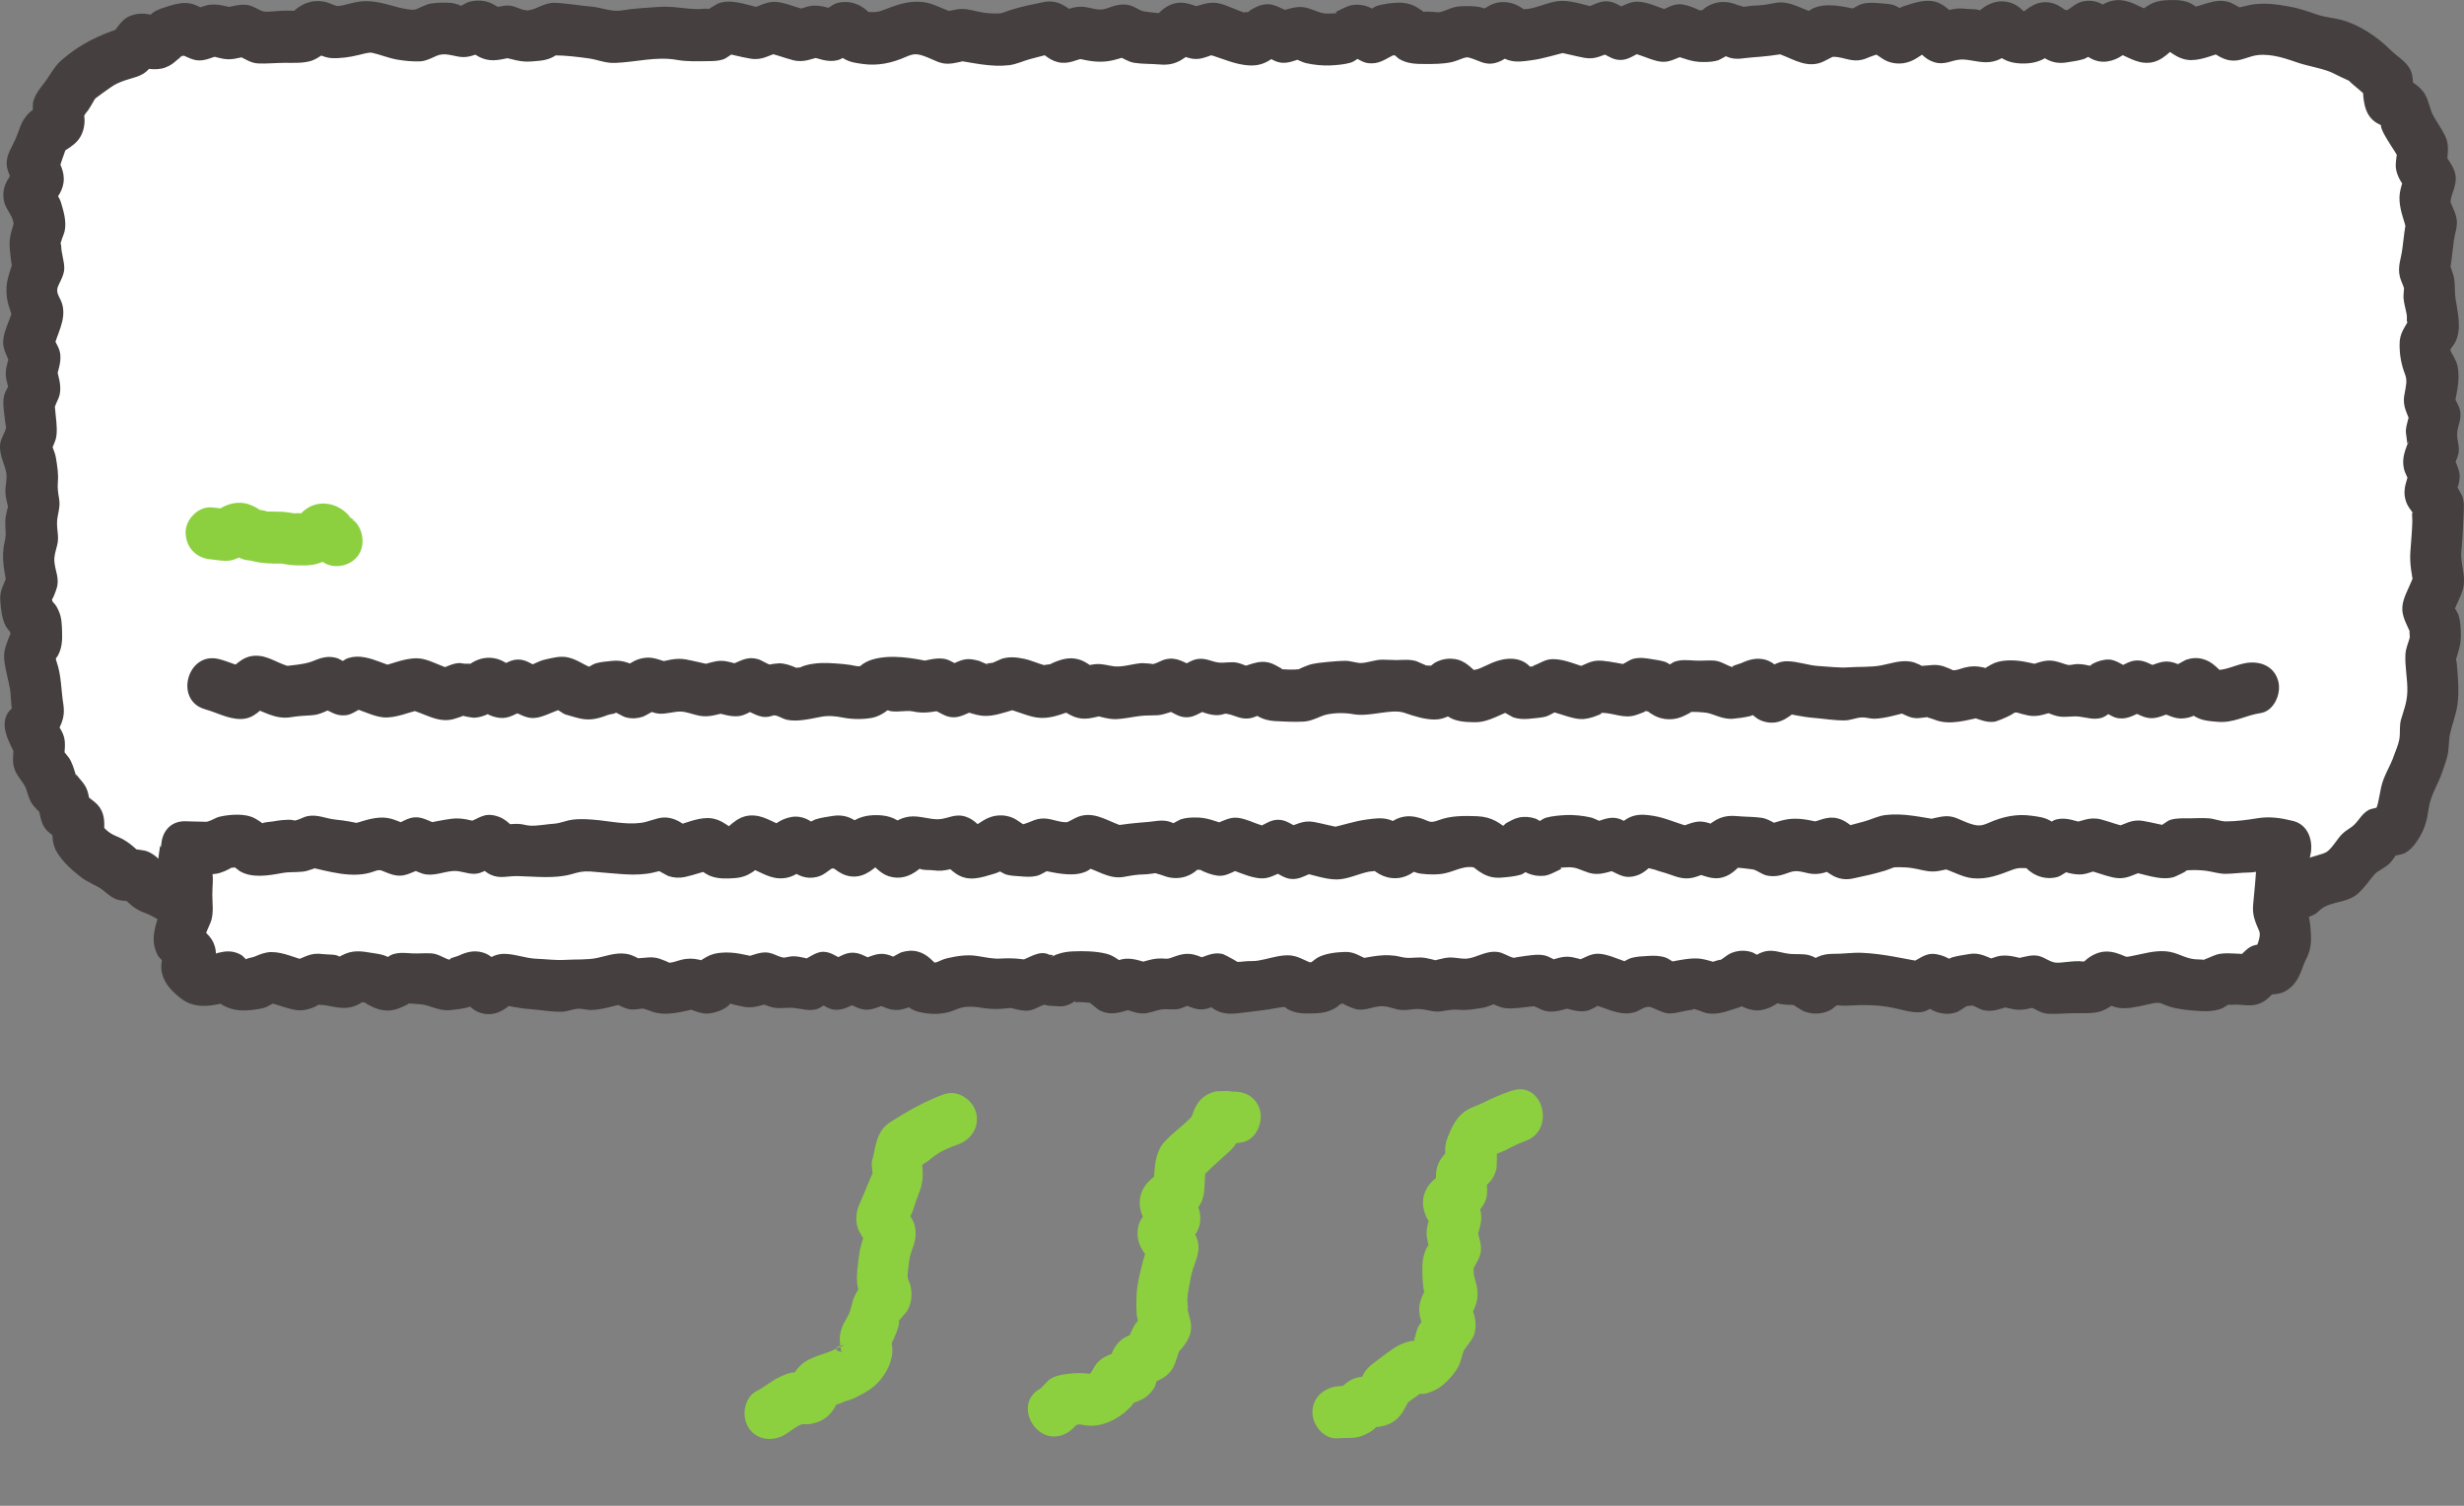
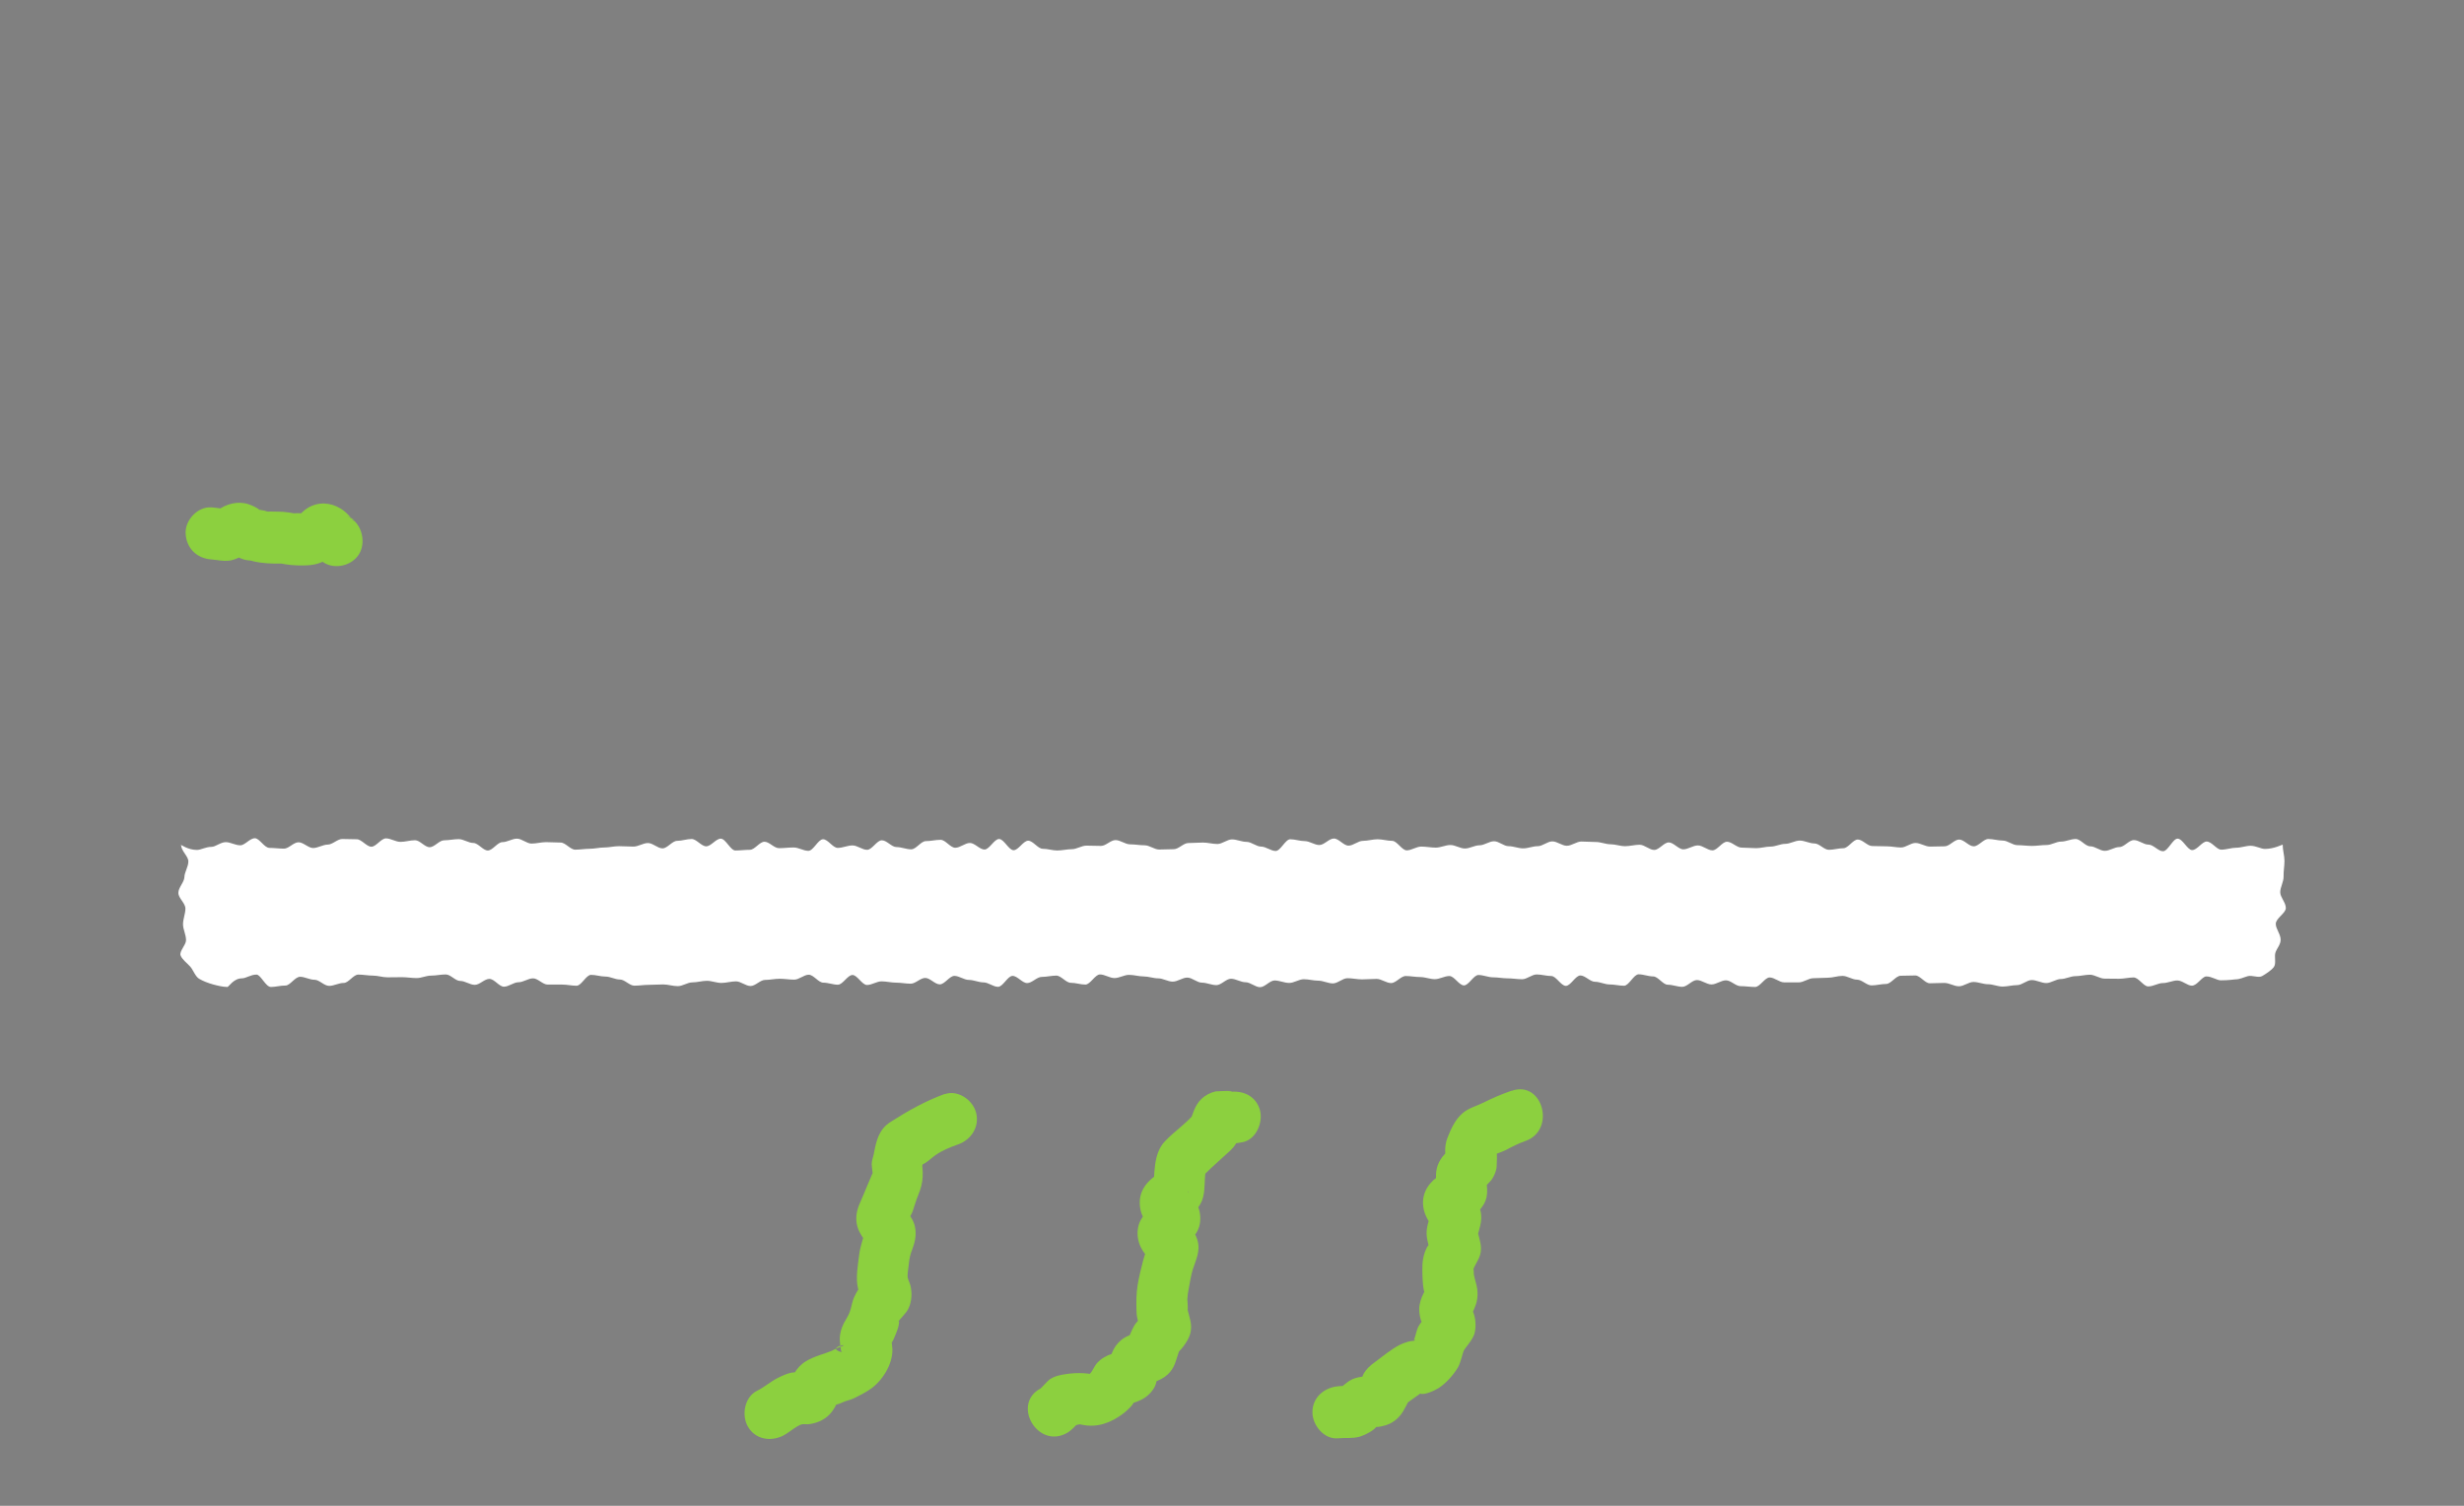
<svg xmlns="http://www.w3.org/2000/svg" width="36" height="22" viewBox="0 0 36 22" fill="none">
  <rect x="0" y="0" width="36" height="22" fill="#808080" stroke="none" />
-   <path d="M2.553 13.072C2.491 13.046 2.406 13.105 2.344 13.072C2.282 13.04 2.251 12.958 2.191 12.924C2.131 12.89 2.059 12.884 2.001 12.848C1.943 12.812 1.932 12.709 1.874 12.669C1.816 12.63 1.719 12.66 1.663 12.618C1.607 12.576 1.596 12.483 1.542 12.441C1.488 12.399 1.355 12.46 1.301 12.415C1.251 12.373 1.204 12.306 1.155 12.255C1.111 12.206 1.058 12.15 1.016 12.094C0.973 12.037 0.958 11.959 0.92 11.902C0.883 11.845 0.851 11.778 0.818 11.717C0.784 11.656 0.708 11.609 0.682 11.548C0.654 11.482 0.713 11.379 0.693 11.316C0.67 11.248 0.711 11.153 0.687 11.075C0.665 11.002 0.543 10.957 0.525 10.881C0.506 10.805 0.471 10.729 0.458 10.655C0.445 10.575 0.501 10.487 0.499 10.415C0.497 10.343 0.48 10.273 0.478 10.198C0.476 10.124 0.454 10.056 0.454 9.982C0.454 9.908 0.445 9.839 0.443 9.765C0.441 9.691 0.474 9.621 0.473 9.548C0.471 9.476 0.521 9.404 0.521 9.332C0.521 9.26 0.48 9.189 0.478 9.115C0.476 9.041 0.484 8.973 0.482 8.9C0.48 8.828 0.487 8.758 0.486 8.686C0.484 8.613 0.523 8.543 0.523 8.469C0.523 8.395 0.469 8.326 0.469 8.252C0.469 8.178 0.385 8.11 0.385 8.035C0.385 7.961 0.366 7.891 0.366 7.819C0.366 7.747 0.491 7.674 0.491 7.602C0.491 7.53 0.452 7.458 0.452 7.385C0.452 7.313 0.476 7.241 0.478 7.169C0.48 7.097 0.42 7.024 0.42 6.952C0.42 6.88 0.39 6.808 0.39 6.735C0.39 6.663 0.446 6.591 0.446 6.519C0.446 6.446 0.501 6.374 0.501 6.302C0.501 6.23 0.469 6.158 0.471 6.085C0.473 6.013 0.515 5.941 0.517 5.869C0.519 5.796 0.484 5.724 0.484 5.652C0.484 5.58 0.437 5.508 0.439 5.435C0.441 5.363 0.566 5.293 0.568 5.221C0.57 5.148 0.452 5.074 0.452 5.002C0.452 4.93 0.433 4.857 0.435 4.785C0.437 4.713 0.426 4.641 0.428 4.567C0.43 4.493 0.566 4.424 0.568 4.352C0.57 4.28 0.504 4.206 0.506 4.133C0.508 4.061 0.585 3.989 0.586 3.917C0.588 3.844 0.445 3.768 0.446 3.696C0.448 3.624 0.437 3.55 0.439 3.478C0.441 3.405 0.473 3.333 0.474 3.261C0.476 3.189 0.437 3.115 0.439 3.042C0.441 2.97 0.547 2.9 0.549 2.828C0.551 2.755 0.57 2.683 0.577 2.609C0.585 2.535 0.573 2.461 0.588 2.388C0.603 2.316 0.637 2.25 0.657 2.179C0.678 2.109 0.738 2.056 0.766 1.987C0.793 1.919 0.721 1.803 0.754 1.737C0.788 1.67 0.825 1.602 0.864 1.539C0.904 1.476 0.988 1.444 1.032 1.385C1.077 1.326 1.139 1.282 1.189 1.229C1.239 1.176 1.251 1.079 1.305 1.029C1.359 0.98 1.419 0.931 1.478 0.887C1.538 0.843 1.654 0.891 1.717 0.851C1.781 0.811 1.799 0.699 1.865 0.666C1.93 0.634 1.986 0.569 2.055 0.543C2.124 0.516 2.202 0.511 2.273 0.49C2.344 0.469 2.424 0.486 2.495 0.473C2.566 0.459 2.633 0.385 2.708 0.379C2.783 0.374 2.859 0.535 2.932 0.535C3.005 0.535 3.075 0.454 3.146 0.454C3.217 0.454 3.29 0.362 3.361 0.362C3.432 0.362 3.505 0.497 3.576 0.499C3.646 0.501 3.719 0.537 3.79 0.537C3.861 0.537 3.934 0.495 4.005 0.495C4.076 0.495 4.148 0.476 4.219 0.476C4.29 0.476 4.363 0.511 4.434 0.511C4.505 0.511 4.578 0.53 4.648 0.53C4.719 0.53 4.792 0.416 4.863 0.416C4.934 0.416 5.007 0.402 5.078 0.404C5.148 0.406 5.221 0.389 5.292 0.389C5.363 0.389 5.436 0.53 5.507 0.53C5.578 0.53 5.65 0.429 5.721 0.429C5.792 0.429 5.865 0.404 5.936 0.404C6.007 0.404 6.08 0.524 6.15 0.524C6.221 0.524 6.294 0.539 6.365 0.539C6.436 0.539 6.509 0.526 6.58 0.526C6.651 0.526 6.723 0.476 6.794 0.476C6.865 0.476 6.938 0.545 7.009 0.545C7.08 0.545 7.152 0.376 7.223 0.376C7.294 0.376 7.367 0.431 7.438 0.431C7.509 0.431 7.582 0.552 7.653 0.552C7.723 0.552 7.796 0.499 7.867 0.499C7.938 0.499 8.011 0.395 8.082 0.395C8.153 0.395 8.225 0.395 8.296 0.395C8.367 0.395 8.44 0.431 8.511 0.431C8.582 0.431 8.654 0.49 8.725 0.49C8.796 0.49 8.869 0.383 8.94 0.383C9.011 0.383 9.084 0.416 9.155 0.416C9.225 0.416 9.298 0.478 9.369 0.478C9.44 0.478 9.513 0.505 9.584 0.505C9.655 0.505 9.727 0.488 9.798 0.488C9.869 0.488 9.942 0.537 10.013 0.537C10.084 0.537 10.156 0.452 10.227 0.452C10.298 0.452 10.371 0.55 10.442 0.55C10.513 0.55 10.586 0.484 10.657 0.484C10.727 0.484 10.8 0.372 10.871 0.372C10.942 0.372 11.013 0.501 11.086 0.501C11.159 0.501 11.229 0.537 11.3 0.537C11.371 0.537 11.444 0.507 11.515 0.507C11.586 0.507 11.659 0.493 11.729 0.493C11.8 0.493 11.873 0.381 11.944 0.381C12.015 0.381 12.088 0.414 12.159 0.414C12.229 0.414 12.302 0.486 12.371 0.486C12.44 0.486 12.515 0.433 12.586 0.435C12.657 0.436 12.728 0.545 12.799 0.545C12.87 0.545 12.942 0.556 13.011 0.556C13.08 0.556 13.155 0.455 13.226 0.455C13.297 0.455 13.37 0.482 13.439 0.482C13.508 0.482 13.582 0.376 13.651 0.376C13.72 0.376 13.793 0.442 13.864 0.444C13.935 0.446 14.006 0.511 14.077 0.511C14.148 0.511 14.22 0.488 14.29 0.49C14.358 0.492 14.433 0.495 14.502 0.495C14.571 0.495 14.646 0.395 14.715 0.395C14.784 0.395 14.859 0.49 14.928 0.49C14.997 0.49 15.071 0.448 15.14 0.448C15.209 0.448 15.284 0.569 15.355 0.569C15.426 0.569 15.499 0.569 15.569 0.569C15.64 0.569 15.713 0.431 15.784 0.431C15.855 0.431 15.928 0.571 15.997 0.571C16.066 0.571 16.14 0.518 16.209 0.518C16.279 0.518 16.353 0.501 16.422 0.501C16.491 0.501 16.566 0.549 16.635 0.549C16.708 0.549 16.779 0.514 16.848 0.516C16.92 0.516 16.991 0.539 17.06 0.539C17.133 0.539 17.204 0.408 17.273 0.41C17.348 0.41 17.419 0.455 17.486 0.455C17.56 0.455 17.631 0.423 17.698 0.423C17.773 0.423 17.844 0.423 17.911 0.423C17.988 0.423 18.059 0.486 18.124 0.488C18.204 0.488 18.275 0.543 18.335 0.543C18.406 0.543 18.478 0.569 18.549 0.569C18.62 0.569 18.691 0.448 18.764 0.448C18.837 0.448 18.907 0.41 18.979 0.41C19.049 0.41 19.122 0.524 19.193 0.524C19.264 0.524 19.335 0.416 19.408 0.416C19.48 0.416 19.551 0.495 19.622 0.495C19.693 0.495 19.766 0.566 19.837 0.566C19.908 0.566 19.979 0.492 20.051 0.492C20.124 0.492 20.195 0.459 20.266 0.459C20.337 0.459 20.41 0.454 20.48 0.454C20.551 0.454 20.622 0.385 20.695 0.385C20.768 0.385 20.839 0.455 20.91 0.455C20.981 0.455 21.053 0.492 21.124 0.492C21.195 0.492 21.266 0.442 21.339 0.442C21.412 0.442 21.483 0.442 21.553 0.442C21.624 0.442 21.697 0.486 21.768 0.486C21.839 0.486 21.912 0.499 21.983 0.499C22.053 0.499 22.124 0.499 22.197 0.497C22.27 0.495 22.339 0.436 22.412 0.436C22.485 0.436 22.555 0.455 22.626 0.455C22.697 0.455 22.77 0.478 22.841 0.478C22.912 0.478 22.985 0.562 23.055 0.562C23.126 0.562 23.197 0.522 23.268 0.522C23.339 0.522 23.41 0.395 23.481 0.395C23.552 0.395 23.625 0.471 23.695 0.471C23.766 0.471 23.837 0.395 23.908 0.395C23.979 0.395 24.052 0.56 24.123 0.56C24.194 0.56 24.266 0.427 24.337 0.427C24.408 0.427 24.481 0.478 24.552 0.478C24.623 0.478 24.695 0.425 24.766 0.425C24.837 0.425 24.91 0.537 24.981 0.535C25.052 0.533 25.125 0.524 25.196 0.524C25.267 0.524 25.339 0.448 25.41 0.448C25.481 0.448 25.554 0.526 25.625 0.526C25.696 0.526 25.767 0.381 25.839 0.381C25.912 0.381 25.983 0.435 26.054 0.435C26.125 0.435 26.198 0.383 26.268 0.383C26.339 0.383 26.412 0.397 26.483 0.397C26.554 0.397 26.627 0.528 26.698 0.528C26.768 0.528 26.841 0.535 26.912 0.535C26.983 0.535 27.054 0.531 27.127 0.531C27.2 0.531 27.269 0.393 27.34 0.393C27.41 0.393 27.483 0.454 27.554 0.454C27.625 0.454 27.696 0.374 27.767 0.374C27.838 0.374 27.909 0.419 27.98 0.419C28.05 0.419 28.121 0.461 28.192 0.461C28.263 0.461 28.334 0.389 28.405 0.389C28.476 0.389 28.547 0.427 28.618 0.427C28.689 0.427 28.759 0.473 28.83 0.473C28.901 0.473 28.972 0.368 29.043 0.368C29.114 0.368 29.185 0.393 29.256 0.393C29.327 0.393 29.398 0.368 29.468 0.368C29.539 0.368 29.612 0.419 29.683 0.419C29.754 0.419 29.827 0.554 29.898 0.554C29.968 0.554 30.039 0.412 30.11 0.412C30.181 0.412 30.254 0.554 30.325 0.554C30.396 0.554 30.467 0.511 30.538 0.511C30.608 0.511 30.679 0.41 30.75 0.41C30.821 0.41 30.892 0.524 30.963 0.524C31.034 0.524 31.105 0.389 31.176 0.389C31.247 0.389 31.318 0.501 31.389 0.501C31.459 0.501 31.53 0.473 31.601 0.473C31.672 0.473 31.743 0.389 31.814 0.389C31.885 0.389 31.956 0.463 32.027 0.463C32.097 0.463 32.168 0.364 32.237 0.364C32.306 0.364 32.379 0.431 32.448 0.431C32.517 0.431 32.59 0.535 32.661 0.535C32.732 0.535 32.803 0.421 32.872 0.421C32.941 0.421 33.014 0.492 33.083 0.492C33.156 0.492 33.221 0.552 33.292 0.558C33.363 0.564 33.435 0.537 33.506 0.55C33.577 0.564 33.676 0.463 33.745 0.482C33.814 0.501 33.879 0.556 33.947 0.583C34.014 0.609 34.053 0.703 34.118 0.735C34.184 0.767 34.234 0.818 34.295 0.856C34.357 0.895 34.467 0.856 34.527 0.902C34.587 0.948 34.682 0.952 34.736 1.001C34.79 1.05 34.842 1.113 34.893 1.166C34.943 1.22 34.958 1.311 35.003 1.37C35.047 1.429 35.081 1.497 35.12 1.56C35.159 1.622 35.15 1.714 35.184 1.778C35.217 1.843 35.361 1.86 35.389 1.928C35.417 1.997 35.316 2.115 35.337 2.185C35.357 2.255 35.443 2.309 35.458 2.381C35.473 2.453 35.533 2.523 35.54 2.598C35.547 2.672 35.391 2.755 35.393 2.831C35.395 2.907 35.516 2.972 35.518 3.044C35.52 3.116 35.488 3.189 35.49 3.261C35.492 3.333 35.434 3.405 35.436 3.478C35.438 3.55 35.561 3.618 35.562 3.69C35.564 3.763 35.465 3.837 35.467 3.909C35.469 3.981 35.505 4.053 35.507 4.126C35.508 4.198 35.46 4.272 35.462 4.344C35.464 4.417 35.553 4.487 35.555 4.559C35.557 4.631 35.469 4.705 35.469 4.778C35.469 4.85 35.589 4.92 35.59 4.992C35.592 5.065 35.482 5.139 35.482 5.211C35.482 5.283 35.475 5.355 35.475 5.43C35.475 5.504 35.587 5.574 35.589 5.646C35.59 5.718 35.574 5.791 35.575 5.863C35.577 5.935 35.628 6.007 35.63 6.08C35.632 6.152 35.626 6.224 35.626 6.296C35.626 6.369 35.613 6.441 35.613 6.513C35.613 6.585 35.547 6.657 35.547 6.73C35.547 6.802 35.624 6.874 35.624 6.946C35.624 7.019 35.54 7.093 35.54 7.165C35.54 7.237 35.477 7.311 35.477 7.384C35.477 7.456 35.514 7.528 35.514 7.6C35.514 7.672 35.542 7.745 35.542 7.817C35.542 7.889 35.566 7.961 35.566 8.034C35.566 8.106 35.486 8.178 35.486 8.25C35.486 8.322 35.557 8.395 35.557 8.467C35.557 8.539 35.59 8.611 35.59 8.684C35.59 8.756 35.568 8.828 35.568 8.9C35.568 8.973 35.486 9.045 35.486 9.115C35.486 9.185 35.568 9.261 35.566 9.332C35.564 9.402 35.613 9.478 35.613 9.548C35.613 9.619 35.533 9.691 35.533 9.763C35.533 9.835 35.566 9.91 35.564 9.98C35.562 10.05 35.477 10.122 35.475 10.193C35.473 10.263 35.456 10.337 35.454 10.408C35.452 10.478 35.452 10.55 35.438 10.63C35.424 10.704 35.533 10.809 35.514 10.885C35.495 10.961 35.372 11.006 35.35 11.079C35.327 11.156 35.413 11.267 35.391 11.335C35.37 11.398 35.348 11.474 35.32 11.54C35.294 11.603 35.227 11.652 35.193 11.715C35.159 11.778 35.01 11.763 34.973 11.822C34.935 11.881 34.995 12.008 34.954 12.061C34.913 12.114 34.79 12.101 34.745 12.15C34.697 12.202 34.637 12.226 34.587 12.268C34.532 12.314 34.531 12.418 34.48 12.46C34.426 12.504 34.394 12.574 34.34 12.614C34.284 12.656 34.2 12.652 34.146 12.69C34.092 12.728 34.079 12.842 34.023 12.879C33.967 12.915 33.913 12.968 33.855 13C33.797 13.032 33.725 13.051 33.665 13.082C33.605 13.112 33.506 12.992 33.445 13.019C33.338 13.029 33.348 13.019 33.241 13.019C33.135 13.019 33.135 13.167 33.029 13.167C32.922 13.167 32.922 13.051 32.816 13.051C32.709 13.051 32.709 13.141 32.603 13.141C32.497 13.141 32.497 13.08 32.391 13.08C32.284 13.08 32.284 13.124 32.178 13.124C32.071 13.124 32.071 13.11 31.965 13.11C31.859 13.11 31.859 13.044 31.752 13.044C31.646 13.044 31.646 13.065 31.54 13.065C31.433 13.065 31.433 13.074 31.327 13.074C31.221 13.074 31.221 13.063 31.114 13.063C31.008 13.063 31.008 13.08 30.901 13.08C30.795 13.08 30.795 13.095 30.689 13.095C30.582 13.095 30.582 13.186 30.476 13.186C30.37 13.186 30.37 13.057 30.263 13.057C30.157 13.057 30.157 13.025 30.051 13.025C29.944 13.025 29.944 13.173 29.838 13.173C29.732 13.173 29.732 13.099 29.625 13.099C29.519 13.099 29.519 13.162 29.413 13.162C29.306 13.162 29.306 13.051 29.2 13.051C29.093 13.051 29.093 13.202 28.987 13.202C28.881 13.202 28.881 13.118 28.774 13.118C28.668 13.118 28.668 13.154 28.562 13.154C28.455 13.154 28.455 13.162 28.349 13.162C28.243 13.162 28.243 13.038 28.136 13.038C28.03 13.038 28.03 13.183 27.924 13.183C27.817 13.183 27.817 13.137 27.711 13.137C27.605 13.137 27.605 13.099 27.498 13.099C27.392 13.099 27.392 13.137 27.285 13.137C27.179 13.137 27.179 13.137 27.073 13.137C26.966 13.137 26.966 13.114 26.86 13.114C26.754 13.114 26.754 13.139 26.647 13.139C26.541 13.139 26.541 13.017 26.434 13.017C26.328 13.017 26.328 13.076 26.222 13.076C26.116 13.076 26.116 13.169 26.009 13.169C25.903 13.169 25.903 13.177 25.796 13.177C25.69 13.177 25.69 13.04 25.584 13.04C25.477 13.04 25.477 13.124 25.371 13.124C25.265 13.124 25.265 13.141 25.158 13.141C25.052 13.141 25.052 13.186 24.946 13.186C24.839 13.186 24.839 13.118 24.733 13.118C24.627 13.118 24.627 13.069 24.52 13.069C24.414 13.069 24.414 13.036 24.307 13.036C24.201 13.036 24.201 13.019 24.095 13.019C23.988 13.019 23.988 13.084 23.882 13.084C23.776 13.084 23.776 13.19 23.669 13.19C23.563 13.19 23.563 13.112 23.457 13.112C23.35 13.112 23.35 13.118 23.244 13.118C23.137 13.118 23.137 13.088 23.031 13.088C22.925 13.088 22.925 13.042 22.819 13.042C22.712 13.042 22.712 13.143 22.606 13.143C22.499 13.143 22.499 13.171 22.393 13.171C22.287 13.171 22.287 13.055 22.18 13.055C22.074 13.055 22.074 13.131 21.968 13.131C21.861 13.131 21.861 13.198 21.755 13.198C21.648 13.198 21.648 13.089 21.542 13.089C21.436 13.089 21.436 13.181 21.329 13.181C21.223 13.181 21.223 13.072 21.117 13.072C21.01 13.072 21.01 13.017 20.904 13.017C20.798 13.017 20.798 13.19 20.691 13.19C20.585 13.19 20.585 13.162 20.479 13.162C20.372 13.162 20.372 13.202 20.266 13.202C20.16 13.202 20.16 13.055 20.053 13.055C19.947 13.055 19.947 13.021 19.84 13.021C19.734 13.021 19.734 13.116 19.628 13.116C19.521 13.116 19.521 13.076 19.415 13.076C19.309 13.076 19.309 13.131 19.202 13.131C19.096 13.131 19.096 13.088 18.99 13.088C18.883 13.088 18.883 13.076 18.777 13.076C18.671 13.076 18.671 13.046 18.564 13.046C18.458 13.046 18.458 13.08 18.352 13.08C18.245 13.08 18.245 13.048 18.139 13.048C18.032 13.048 18.032 13.107 17.926 13.107C17.82 13.107 17.82 13.103 17.713 13.103C17.607 13.103 17.607 13.08 17.501 13.08C17.394 13.08 17.394 13.12 17.288 13.12C17.182 13.12 17.182 13.198 17.075 13.198C16.969 13.198 16.969 13.118 16.863 13.118C16.756 13.118 16.756 13.089 16.65 13.089C16.544 13.089 16.544 13.192 16.437 13.192C16.331 13.192 16.331 13.067 16.224 13.067C16.118 13.067 16.118 13.025 16.012 13.025C15.905 13.025 15.905 13.07 15.799 13.07C15.693 13.07 15.693 13.183 15.586 13.183C15.48 13.183 15.48 13.156 15.374 13.156C15.267 13.156 15.267 13.069 15.161 13.069C15.055 13.069 15.055 13.036 14.948 13.036C14.842 13.036 14.842 13.08 14.735 13.08C14.629 13.08 14.629 13.091 14.523 13.091C14.416 13.091 14.416 13.055 14.31 13.055C14.204 13.055 14.204 13.089 14.097 13.089C13.991 13.089 13.991 13.023 13.885 13.023C13.778 13.023 13.778 13.126 13.672 13.126C13.566 13.126 13.566 13.023 13.459 13.023C13.353 13.023 13.353 13.072 13.246 13.072C13.14 13.072 13.14 13.184 13.034 13.184C12.927 13.184 12.927 13.103 12.821 13.103C12.715 13.103 12.715 13.114 12.608 13.114C12.502 13.114 12.502 13.114 12.396 13.114C12.289 13.114 12.289 13.205 12.183 13.205C12.076 13.205 12.076 13.135 11.97 13.135C11.864 13.135 11.864 13.162 11.758 13.162C11.651 13.162 11.651 13.175 11.545 13.175C11.438 13.175 11.438 13.074 11.332 13.074C11.226 13.074 11.226 13.19 11.119 13.19C11.013 13.19 11.013 13.204 10.907 13.204C10.8 13.204 10.8 13.088 10.694 13.088C10.588 13.088 10.588 13.089 10.481 13.089C10.375 13.089 10.375 13.105 10.268 13.105C10.162 13.105 10.162 13.148 10.056 13.148C9.949 13.148 9.949 13.067 9.843 13.067C9.737 13.067 9.737 13.089 9.63 13.089C9.524 13.089 9.524 13.112 9.418 13.112C9.311 13.112 9.311 13.202 9.205 13.202C9.099 13.202 9.099 13.173 8.992 13.173C8.886 13.173 8.886 13.173 8.778 13.173C8.669 13.173 8.671 13.145 8.565 13.145C8.459 13.145 8.459 13.078 8.352 13.078C8.246 13.078 8.246 13.021 8.139 13.021C8.033 13.021 8.033 13.198 7.927 13.198C7.82 13.198 7.82 13.063 7.714 13.063C7.608 13.063 7.608 13.093 7.5 13.093C7.391 13.093 7.393 13.027 7.285 13.027C7.177 13.027 7.179 13.12 7.072 13.12C6.966 13.12 6.966 13.07 6.859 13.07C6.753 13.07 6.753 13.145 6.647 13.145C6.54 13.145 6.54 13.076 6.432 13.076C6.324 13.076 6.326 13.198 6.218 13.198C6.109 13.198 6.111 13.03 6.003 13.03C5.895 13.03 5.897 13.192 5.788 13.192C5.68 13.192 5.682 13.042 5.574 13.042C5.466 13.042 5.468 13.205 5.359 13.205C5.251 13.205 5.253 13.145 5.147 13.145C5.04 13.145 5.04 13.131 4.934 13.131C4.828 13.131 4.828 13.137 4.719 13.137C4.611 13.137 4.613 13.15 4.505 13.15C4.397 13.15 4.398 13.04 4.29 13.04C4.182 13.04 4.184 13.08 4.076 13.08C3.967 13.08 3.969 13.088 3.861 13.088C3.753 13.088 3.755 13.131 3.646 13.131C3.538 13.131 3.538 13.042 3.432 13.042C3.326 13.042 3.326 13.053 3.217 13.053C3.109 13.053 3.109 13.169 3.003 13.169C2.896 13.169 2.9 13.069 2.792 13.059C2.684 13.05 2.682 13.078 2.575 13.069L2.553 13.072Z" fill="white" />
  <path d="M2.647 12.35C2.647 12.431 2.752 12.511 2.752 12.585C2.752 12.665 2.696 12.741 2.694 12.815C2.692 12.889 2.606 12.967 2.606 13.045C2.606 13.123 2.709 13.195 2.709 13.275C2.709 13.35 2.674 13.425 2.674 13.505C2.674 13.578 2.718 13.655 2.718 13.737C2.718 13.806 2.618 13.897 2.638 13.958C2.659 14.018 2.737 14.074 2.78 14.123C2.823 14.172 2.853 14.266 2.909 14.3C2.965 14.334 3.045 14.364 3.11 14.382C3.172 14.399 3.256 14.42 3.323 14.42C3.34 14.42 3.413 14.294 3.534 14.294C3.594 14.294 3.664 14.239 3.747 14.239C3.81 14.239 3.881 14.42 3.959 14.42C4.025 14.42 4.095 14.399 4.172 14.399C4.239 14.399 4.31 14.271 4.385 14.271C4.452 14.271 4.523 14.315 4.597 14.315C4.666 14.315 4.735 14.404 4.81 14.404C4.879 14.404 4.95 14.361 5.023 14.361C5.092 14.361 5.163 14.239 5.235 14.239C5.308 14.239 5.375 14.254 5.448 14.254C5.521 14.254 5.588 14.279 5.661 14.279C5.734 14.279 5.801 14.277 5.874 14.277C5.946 14.277 6.014 14.29 6.086 14.29C6.159 14.29 6.226 14.254 6.299 14.254C6.372 14.254 6.439 14.237 6.512 14.237C6.585 14.237 6.652 14.332 6.724 14.332C6.797 14.332 6.864 14.389 6.937 14.389C7.01 14.389 7.077 14.302 7.15 14.302C7.223 14.302 7.292 14.416 7.363 14.416C7.434 14.416 7.504 14.351 7.575 14.351C7.646 14.351 7.717 14.294 7.788 14.294C7.859 14.294 7.93 14.385 8.001 14.385C8.072 14.385 8.143 14.385 8.213 14.385C8.284 14.385 8.353 14.402 8.424 14.402C8.495 14.402 8.564 14.243 8.635 14.243C8.706 14.243 8.775 14.268 8.846 14.268C8.917 14.268 8.986 14.311 9.057 14.311C9.128 14.311 9.197 14.401 9.268 14.401C9.339 14.401 9.408 14.389 9.479 14.389C9.549 14.389 9.618 14.383 9.689 14.383C9.76 14.383 9.829 14.408 9.902 14.408C9.975 14.408 10.044 14.353 10.115 14.353C10.186 14.353 10.257 14.33 10.328 14.33C10.398 14.33 10.469 14.361 10.54 14.361C10.611 14.361 10.682 14.338 10.753 14.338C10.824 14.338 10.895 14.406 10.966 14.406C11.037 14.406 11.107 14.317 11.178 14.317C11.249 14.317 11.32 14.3 11.391 14.3C11.462 14.3 11.533 14.313 11.604 14.313C11.675 14.313 11.746 14.241 11.816 14.241C11.887 14.241 11.958 14.357 12.029 14.357C12.1 14.357 12.171 14.387 12.242 14.387C12.313 14.387 12.384 14.245 12.455 14.245C12.525 14.245 12.596 14.391 12.667 14.391C12.738 14.391 12.809 14.338 12.88 14.338C12.951 14.338 13.022 14.357 13.093 14.357C13.164 14.357 13.235 14.372 13.306 14.372C13.376 14.372 13.447 14.288 13.518 14.288C13.589 14.288 13.66 14.382 13.731 14.382C13.802 14.382 13.873 14.258 13.944 14.258C14.014 14.258 14.085 14.317 14.156 14.317C14.227 14.317 14.298 14.353 14.369 14.353C14.44 14.353 14.511 14.418 14.582 14.418C14.653 14.418 14.723 14.258 14.794 14.258C14.865 14.258 14.936 14.363 15.007 14.363C15.078 14.363 15.149 14.273 15.22 14.273C15.291 14.273 15.362 14.254 15.433 14.254C15.504 14.254 15.574 14.359 15.645 14.359C15.716 14.359 15.787 14.385 15.858 14.385C15.929 14.385 16 14.237 16.071 14.237C16.142 14.237 16.212 14.29 16.283 14.29C16.354 14.29 16.425 14.243 16.496 14.243C16.567 14.243 16.638 14.266 16.709 14.266C16.78 14.266 16.851 14.294 16.922 14.294C16.992 14.294 17.063 14.342 17.134 14.342C17.205 14.342 17.276 14.283 17.347 14.283C17.418 14.283 17.489 14.357 17.56 14.357C17.631 14.357 17.701 14.393 17.772 14.393C17.843 14.393 17.914 14.3 17.985 14.3C18.056 14.3 18.127 14.351 18.198 14.351C18.269 14.351 18.34 14.423 18.41 14.423C18.481 14.423 18.552 14.325 18.623 14.325C18.694 14.325 18.765 14.361 18.836 14.361C18.907 14.361 18.978 14.307 19.049 14.307C19.12 14.307 19.191 14.328 19.261 14.328C19.332 14.328 19.403 14.368 19.474 14.368C19.545 14.368 19.616 14.292 19.687 14.292C19.758 14.292 19.829 14.309 19.899 14.309C19.97 14.309 20.041 14.302 20.112 14.302C20.183 14.302 20.254 14.363 20.325 14.363C20.396 14.363 20.467 14.26 20.538 14.26C20.608 14.26 20.679 14.275 20.75 14.275C20.821 14.275 20.892 14.306 20.963 14.306C21.034 14.306 21.105 14.26 21.176 14.26C21.247 14.26 21.318 14.397 21.389 14.397C21.459 14.397 21.53 14.245 21.601 14.245C21.672 14.245 21.743 14.279 21.814 14.279C21.885 14.279 21.956 14.294 22.027 14.294C22.098 14.294 22.168 14.307 22.239 14.307C22.31 14.307 22.381 14.237 22.452 14.237C22.523 14.237 22.594 14.26 22.665 14.26C22.736 14.26 22.807 14.404 22.878 14.404C22.948 14.404 23.019 14.252 23.09 14.252C23.161 14.252 23.232 14.344 23.303 14.344C23.374 14.344 23.445 14.383 23.516 14.383C23.587 14.383 23.657 14.402 23.728 14.402C23.799 14.402 23.87 14.235 23.941 14.235C24.012 14.235 24.083 14.266 24.154 14.266C24.225 14.266 24.296 14.387 24.366 14.387C24.437 14.387 24.508 14.418 24.579 14.418C24.65 14.418 24.721 14.319 24.792 14.319C24.863 14.319 24.934 14.383 25.005 14.383C25.076 14.383 25.146 14.323 25.217 14.323C25.288 14.323 25.359 14.408 25.43 14.408C25.501 14.408 25.572 14.42 25.643 14.42C25.714 14.42 25.785 14.281 25.855 14.281C25.926 14.281 25.997 14.353 26.068 14.353C26.139 14.353 26.21 14.353 26.281 14.353C26.352 14.353 26.423 14.292 26.494 14.292C26.564 14.292 26.635 14.285 26.706 14.285C26.777 14.285 26.848 14.258 26.919 14.258C26.99 14.258 27.061 14.313 27.132 14.313C27.203 14.313 27.273 14.397 27.344 14.397C27.415 14.397 27.486 14.376 27.557 14.376C27.628 14.376 27.699 14.256 27.77 14.256C27.841 14.256 27.912 14.252 27.983 14.252C28.053 14.252 28.124 14.366 28.195 14.366C28.266 14.366 28.337 14.361 28.408 14.361C28.479 14.361 28.55 14.41 28.621 14.41C28.692 14.41 28.762 14.347 28.833 14.347C28.904 14.347 28.975 14.38 29.046 14.38C29.117 14.38 29.188 14.414 29.259 14.414C29.33 14.414 29.401 14.393 29.471 14.393C29.542 14.393 29.613 14.319 29.684 14.319C29.755 14.319 29.828 14.363 29.897 14.363C29.966 14.363 30.041 14.304 30.11 14.304C30.179 14.304 30.253 14.262 30.322 14.262C30.391 14.262 30.466 14.241 30.535 14.241C30.604 14.241 30.679 14.298 30.748 14.298C30.817 14.298 30.892 14.3 30.96 14.3C31.033 14.3 31.104 14.281 31.173 14.281C31.246 14.281 31.317 14.412 31.386 14.412C31.461 14.412 31.532 14.363 31.599 14.363C31.673 14.363 31.744 14.325 31.811 14.325C31.886 14.325 31.957 14.401 32.024 14.401C32.101 14.401 32.172 14.266 32.235 14.266C32.317 14.266 32.388 14.323 32.448 14.323C32.569 14.323 32.64 14.309 32.658 14.309C32.726 14.309 32.78 14.279 32.841 14.262C32.907 14.245 32.998 14.292 33.052 14.26C33.106 14.228 33.179 14.182 33.22 14.131C33.261 14.079 33.224 13.977 33.246 13.914C33.269 13.851 33.321 13.8 33.321 13.73C33.321 13.648 33.25 13.572 33.25 13.498C33.25 13.416 33.399 13.34 33.397 13.266C33.397 13.186 33.315 13.11 33.315 13.036C33.315 12.962 33.366 12.884 33.364 12.806C33.362 12.728 33.377 12.656 33.377 12.576C33.377 12.502 33.351 12.422 33.351 12.34C33.343 12.34 33.224 12.403 33.091 12.403C33.032 12.403 32.961 12.357 32.879 12.357C32.815 12.357 32.744 12.386 32.666 12.386C32.601 12.386 32.53 12.414 32.453 12.414C32.386 12.414 32.315 12.295 32.24 12.295C32.173 12.295 32.102 12.42 32.028 12.42C31.959 12.42 31.89 12.253 31.815 12.253C31.746 12.253 31.675 12.437 31.602 12.437C31.533 12.437 31.462 12.34 31.39 12.34C31.317 12.34 31.25 12.274 31.177 12.274C31.104 12.274 31.037 12.376 30.964 12.376C30.892 12.376 30.824 12.431 30.752 12.431C30.679 12.431 30.612 12.365 30.539 12.365C30.466 12.365 30.399 12.258 30.326 12.258C30.253 12.258 30.186 12.296 30.113 12.296C30.041 12.296 29.973 12.346 29.901 12.346C29.828 12.346 29.761 12.359 29.688 12.359C29.615 12.359 29.546 12.348 29.475 12.348C29.404 12.348 29.333 12.281 29.262 12.281C29.192 12.281 29.121 12.258 29.05 12.258C28.979 12.258 28.908 12.365 28.837 12.365C28.766 12.365 28.695 12.266 28.624 12.266C28.553 12.266 28.483 12.365 28.412 12.365C28.341 12.365 28.27 12.369 28.199 12.369C28.128 12.369 28.057 12.316 27.986 12.316C27.915 12.316 27.846 12.382 27.775 12.382C27.704 12.382 27.636 12.365 27.565 12.365C27.494 12.365 27.425 12.361 27.354 12.361C27.283 12.361 27.214 12.266 27.143 12.266C27.072 12.266 27.003 12.393 26.932 12.393C26.861 12.393 26.792 12.416 26.721 12.416C26.65 12.416 26.581 12.323 26.509 12.323C26.436 12.323 26.367 12.281 26.296 12.281C26.225 12.281 26.154 12.329 26.083 12.329C26.012 12.329 25.941 12.369 25.87 12.369C25.799 12.369 25.729 12.392 25.658 12.392C25.587 12.392 25.516 12.384 25.445 12.384C25.374 12.384 25.303 12.298 25.232 12.298C25.161 12.298 25.09 12.424 25.02 12.424C24.949 12.424 24.878 12.352 24.807 12.352C24.736 12.352 24.665 12.409 24.594 12.409C24.523 12.409 24.452 12.308 24.381 12.308C24.311 12.308 24.24 12.418 24.169 12.418C24.098 12.418 24.027 12.342 23.956 12.342C23.885 12.342 23.814 12.363 23.743 12.363C23.672 12.363 23.601 12.335 23.53 12.335C23.46 12.335 23.389 12.302 23.318 12.302C23.247 12.302 23.176 12.295 23.105 12.295C23.034 12.295 22.963 12.357 22.892 12.357C22.822 12.357 22.751 12.293 22.68 12.293C22.609 12.293 22.538 12.363 22.467 12.363C22.396 12.363 22.325 12.395 22.254 12.395C22.183 12.395 22.112 12.363 22.041 12.363C21.971 12.363 21.9 12.291 21.829 12.291C21.758 12.291 21.687 12.35 21.616 12.35C21.545 12.35 21.474 12.397 21.403 12.397C21.332 12.397 21.262 12.346 21.191 12.346C21.12 12.346 21.049 12.384 20.978 12.384C20.907 12.384 20.836 12.369 20.765 12.369C20.694 12.369 20.623 12.424 20.553 12.424C20.482 12.424 20.411 12.285 20.34 12.285C20.269 12.285 20.198 12.262 20.127 12.262C20.056 12.262 19.985 12.285 19.914 12.285C19.843 12.285 19.773 12.355 19.702 12.355C19.631 12.355 19.56 12.251 19.489 12.251C19.418 12.251 19.347 12.346 19.276 12.346C19.205 12.346 19.134 12.289 19.064 12.289C18.993 12.289 18.922 12.262 18.851 12.262C18.78 12.262 18.709 12.433 18.638 12.433C18.567 12.433 18.496 12.369 18.425 12.369C18.355 12.369 18.284 12.3 18.213 12.3C18.142 12.3 18.071 12.264 18 12.264C17.929 12.264 17.858 12.331 17.787 12.331C17.716 12.331 17.645 12.31 17.575 12.31C17.504 12.31 17.433 12.317 17.362 12.317C17.291 12.317 17.22 12.407 17.149 12.407C17.078 12.407 17.007 12.412 16.936 12.412C16.866 12.412 16.795 12.35 16.724 12.35C16.653 12.35 16.582 12.336 16.511 12.336C16.44 12.336 16.369 12.274 16.298 12.274C16.227 12.274 16.157 12.359 16.086 12.359C16.015 12.359 15.944 12.355 15.873 12.355C15.802 12.355 15.731 12.407 15.66 12.407C15.589 12.407 15.518 12.426 15.447 12.426C15.377 12.426 15.306 12.401 15.235 12.401C15.164 12.401 15.093 12.283 15.022 12.283C14.951 12.283 14.88 12.422 14.809 12.422C14.739 12.422 14.668 12.258 14.597 12.258C14.526 12.258 14.455 12.412 14.384 12.412C14.313 12.412 14.242 12.316 14.171 12.316C14.1 12.316 14.029 12.386 13.957 12.386C13.884 12.386 13.815 12.27 13.742 12.27C13.669 12.27 13.6 12.289 13.527 12.289C13.455 12.289 13.386 12.409 13.313 12.409C13.24 12.409 13.171 12.376 13.098 12.376C13.026 12.376 12.957 12.277 12.884 12.277C12.811 12.277 12.742 12.416 12.669 12.416C12.596 12.416 12.527 12.352 12.455 12.352C12.382 12.352 12.313 12.388 12.24 12.388C12.167 12.388 12.098 12.262 12.025 12.262C11.953 12.262 11.884 12.431 11.811 12.431C11.738 12.431 11.669 12.382 11.596 12.382C11.524 12.382 11.454 12.392 11.382 12.392C11.309 12.392 11.24 12.298 11.169 12.298C11.098 12.298 11.027 12.416 10.956 12.416C10.885 12.416 10.815 12.426 10.744 12.426C10.673 12.426 10.602 12.253 10.531 12.253C10.46 12.253 10.389 12.365 10.318 12.365C10.247 12.365 10.176 12.258 10.105 12.258C10.034 12.258 9.964 12.285 9.893 12.285C9.822 12.285 9.751 12.395 9.68 12.395C9.609 12.395 9.538 12.317 9.467 12.317C9.396 12.317 9.326 12.369 9.255 12.369C9.184 12.369 9.113 12.363 9.042 12.363C8.971 12.363 8.9 12.382 8.829 12.382C8.758 12.382 8.687 12.401 8.616 12.401C8.546 12.401 8.475 12.414 8.404 12.414C8.333 12.414 8.262 12.31 8.191 12.31C8.12 12.31 8.049 12.304 7.978 12.304C7.907 12.304 7.837 12.325 7.766 12.325C7.695 12.325 7.624 12.253 7.553 12.253C7.482 12.253 7.411 12.304 7.34 12.304C7.269 12.304 7.198 12.426 7.127 12.426C7.057 12.426 6.986 12.316 6.915 12.316C6.844 12.316 6.773 12.26 6.702 12.26C6.631 12.26 6.56 12.277 6.489 12.277C6.418 12.277 6.348 12.378 6.277 12.378C6.206 12.378 6.135 12.276 6.064 12.276C5.993 12.276 5.922 12.3 5.851 12.3C5.78 12.3 5.709 12.249 5.639 12.249C5.568 12.249 5.495 12.371 5.426 12.371C5.357 12.371 5.282 12.262 5.213 12.262C5.144 12.262 5.069 12.258 5 12.258C4.931 12.258 4.857 12.34 4.788 12.34C4.719 12.34 4.644 12.39 4.575 12.39C4.506 12.39 4.431 12.306 4.362 12.306C4.289 12.306 4.219 12.399 4.15 12.399C4.077 12.399 4.006 12.388 3.937 12.388C3.862 12.388 3.791 12.247 3.724 12.247C3.649 12.247 3.579 12.35 3.511 12.35C3.437 12.35 3.366 12.304 3.299 12.304C3.222 12.304 3.151 12.373 3.088 12.373C3.006 12.373 2.935 12.418 2.877 12.418C2.746 12.418 2.644 12.34 2.636 12.34L2.647 12.35Z" fill="white" />
-   <path d="M2.738 12.786C2.579 12.691 2.456 12.636 2.284 12.571L2.448 12.668C2.357 12.592 2.286 12.501 2.176 12.449C2.09 12.409 1.997 12.421 1.915 12.392L2.079 12.489C1.948 12.367 1.864 12.282 1.695 12.215C1.65 12.198 1.521 12.13 1.473 12.021L1.523 12.213C1.517 12.101 1.538 12.001 1.502 11.89C1.452 11.733 1.34 11.7 1.236 11.596L1.331 11.763C1.303 11.697 1.301 11.626 1.278 11.558C1.243 11.449 1.172 11.396 1.111 11.311C1.118 11.356 1.112 11.343 1.092 11.271C1.077 11.217 1.058 11.166 1.034 11.117C0.997 11.043 0.931 10.989 0.892 10.919L0.943 11.111C0.931 10.993 0.967 10.885 0.935 10.767C0.903 10.649 0.818 10.573 0.773 10.465L0.823 10.657L0.827 10.617L0.777 10.809C0.868 10.626 0.959 10.516 0.926 10.294C0.892 10.085 0.898 9.87 0.827 9.668C0.805 9.606 0.827 9.577 0.791 9.659C0.805 9.629 0.834 9.602 0.849 9.572C0.907 9.463 0.911 9.347 0.907 9.227C0.903 9.125 0.902 9.024 0.859 8.929C0.84 8.887 0.816 8.834 0.778 8.802C0.747 8.75 0.741 8.75 0.76 8.798C0.777 8.864 0.777 8.844 0.756 8.731C0.747 8.826 0.825 8.617 0.834 8.574C0.864 8.446 0.812 8.349 0.797 8.228C0.784 8.131 0.814 8.051 0.836 7.962C0.864 7.846 0.833 7.756 0.833 7.644C0.833 7.524 0.887 7.418 0.864 7.291C0.847 7.188 0.838 7.135 0.846 7.032C0.855 6.918 0.836 6.806 0.818 6.694C0.803 6.597 0.754 6.517 0.734 6.426V6.627C0.758 6.534 0.814 6.462 0.825 6.361C0.84 6.234 0.814 6.099 0.805 5.972C0.793 5.829 0.775 6.023 0.805 5.935C0.823 5.878 0.859 5.825 0.872 5.764C0.903 5.618 0.846 5.487 0.819 5.344V5.546C0.844 5.42 0.894 5.31 0.881 5.179C0.87 5.074 0.803 5.004 0.777 4.911V5.112C0.823 4.892 0.972 4.683 0.911 4.451C0.885 4.354 0.823 4.301 0.838 4.215C0.847 4.16 0.937 4.035 0.939 3.926C0.941 3.818 0.898 3.71 0.894 3.599C0.89 3.489 0.853 3.674 0.896 3.52C0.909 3.47 0.933 3.427 0.945 3.375C0.974 3.236 0.93 3.088 0.89 2.955C0.868 2.881 0.795 2.794 0.78 2.735V2.936L0.795 2.892L0.7 3.06C0.795 2.936 0.903 2.835 0.928 2.67C0.952 2.505 0.866 2.375 0.799 2.231L0.849 2.423C0.859 2.516 0.896 2.356 0.913 2.315C0.939 2.25 0.956 2.172 0.995 2.119L0.861 2.256C1.025 2.147 1.176 2.087 1.224 1.868C1.239 1.801 1.241 1.729 1.224 1.661C1.219 1.594 1.215 1.594 1.213 1.659C1.198 1.727 1.213 1.725 1.256 1.649C1.31 1.596 1.372 1.459 1.396 1.436C1.417 1.417 1.562 1.315 1.616 1.277C1.683 1.229 1.745 1.203 1.827 1.174C1.943 1.134 2.053 1.123 2.15 1.034C2.224 0.965 2.271 0.878 2.329 0.796L2.195 0.933L2.23 0.906L2.042 0.958C1.971 0.931 1.988 0.938 2.09 0.98C2.139 1.001 2.189 1.011 2.241 1.011C2.325 1.015 2.402 0.999 2.476 0.959C2.534 0.929 2.575 0.883 2.628 0.843C2.667 0.796 2.674 0.79 2.646 0.828C2.693 0.807 2.739 0.792 2.79 0.783H2.592C2.708 0.805 2.788 0.883 2.913 0.883C3.027 0.883 3.12 0.824 3.226 0.805H3.029C3.133 0.823 3.236 0.866 3.342 0.866C3.449 0.866 3.553 0.826 3.656 0.811H3.458C3.568 0.843 3.646 0.921 3.771 0.927C3.896 0.933 4.034 0.918 4.165 0.918C4.284 0.918 4.417 0.925 4.533 0.893C4.587 0.878 4.63 0.853 4.676 0.823C4.717 0.796 4.865 0.716 4.73 0.754H4.533C4.641 0.779 4.729 0.843 4.846 0.849C4.964 0.855 5.113 0.836 5.232 0.805C5.311 0.786 5.391 0.762 5.436 0.771C5.557 0.798 5.671 0.847 5.798 0.87C5.906 0.889 6.023 0.9 6.134 0.897C6.244 0.893 6.356 0.817 6.419 0.802C6.537 0.771 6.658 0.836 6.777 0.834C6.897 0.832 6.988 0.773 7.091 0.754H6.893C6.803 0.729 6.906 0.775 6.955 0.805C7.003 0.836 7.053 0.857 7.108 0.87C7.246 0.902 7.384 0.851 7.52 0.83H7.322C7.49 0.862 7.598 0.914 7.779 0.897C7.856 0.889 7.93 0.889 8.003 0.864C8.044 0.851 8.083 0.834 8.119 0.809C8.158 0.786 8.154 0.788 8.108 0.809C8.263 0.809 8.447 0.832 8.6 0.853C8.738 0.872 8.847 0.927 8.994 0.919C9.304 0.906 9.589 0.821 9.895 0.876C10.043 0.902 10.201 0.895 10.352 0.893C10.425 0.893 10.496 0.891 10.565 0.868C10.615 0.853 10.699 0.779 10.737 0.767H10.539C10.683 0.792 10.822 0.834 10.966 0.857C11.14 0.885 11.226 0.807 11.379 0.766H11.181C11.326 0.79 11.442 0.842 11.582 0.878C11.754 0.923 11.862 0.851 12.02 0.823H11.823C11.964 0.853 12.086 0.916 12.235 0.88C12.312 0.862 12.394 0.786 12.45 0.771H12.252C12.114 0.729 12.291 0.836 12.341 0.864C12.427 0.912 12.513 0.921 12.608 0.935C12.826 0.965 13.032 0.921 13.233 0.832C13.351 0.781 13.397 0.777 13.55 0.838C13.651 0.878 13.731 0.931 13.845 0.931C13.95 0.931 14.054 0.893 14.157 0.878H13.959C14.22 0.919 14.482 0.984 14.748 0.952C14.853 0.938 14.948 0.891 15.047 0.864C15.174 0.83 15.31 0.794 15.439 0.767H15.241L15.284 0.783L15.12 0.686C15.226 0.771 15.317 0.874 15.456 0.908C15.61 0.946 15.73 0.868 15.868 0.84H15.67C15.827 0.87 15.963 0.91 16.125 0.9C16.267 0.893 16.377 0.842 16.508 0.813H16.31C16.403 0.84 16.472 0.902 16.573 0.918C16.695 0.937 16.821 0.931 16.945 0.942C17.198 0.965 17.31 0.847 17.491 0.697L17.327 0.794L17.361 0.783H17.163C17.271 0.804 17.361 0.862 17.474 0.862C17.588 0.862 17.685 0.802 17.788 0.781H17.59C17.788 0.819 17.961 0.916 18.163 0.946C18.448 0.992 18.557 0.883 18.767 0.716L18.603 0.813L18.639 0.802H18.441C18.557 0.836 18.622 0.918 18.754 0.918C18.866 0.918 18.962 0.861 19.068 0.842H18.87C18.943 0.859 19.008 0.906 19.085 0.923C19.193 0.948 19.325 0.961 19.434 0.956C19.527 0.952 19.643 0.942 19.732 0.916C19.799 0.897 19.874 0.823 19.924 0.809H19.727C19.803 0.828 19.889 0.912 19.99 0.923C20.145 0.94 20.227 0.872 20.355 0.807C20.307 0.817 20.314 0.817 20.374 0.807C20.464 0.804 20.441 0.786 20.311 0.752C20.311 0.752 20.434 0.855 20.439 0.859C20.561 0.933 20.688 0.935 20.824 0.935C20.949 0.935 21.085 0.935 21.208 0.908C21.316 0.883 21.404 0.826 21.456 0.84C21.602 0.876 21.688 0.961 21.85 0.919C21.91 0.904 21.96 0.876 22.01 0.842C22.048 0.817 22.201 0.728 22.063 0.769H21.865C21.787 0.747 21.87 0.786 21.904 0.809C21.945 0.838 21.988 0.862 22.037 0.878C22.15 0.914 22.255 0.897 22.37 0.881C22.561 0.857 22.738 0.792 22.919 0.756H22.721C22.865 0.777 23.007 0.819 23.149 0.845C23.317 0.876 23.41 0.8 23.561 0.762H23.363C23.479 0.796 23.544 0.876 23.677 0.876C23.802 0.876 23.88 0.794 23.99 0.762H23.792C23.94 0.786 24.053 0.849 24.194 0.887C24.387 0.94 24.462 0.849 24.634 0.805H24.436C24.604 0.847 24.712 0.91 24.893 0.906C24.968 0.906 25.035 0.902 25.106 0.88C25.117 0.876 25.399 0.729 25.278 0.766H25.08C25.154 0.783 25.218 0.832 25.294 0.849C25.399 0.872 25.481 0.847 25.585 0.84C25.778 0.826 25.945 0.809 26.134 0.771H25.936C26.145 0.826 26.332 0.982 26.563 0.927C26.628 0.912 26.679 0.878 26.739 0.849C26.782 0.828 26.793 0.826 26.75 0.832C26.886 0.815 27.017 0.897 27.155 0.881C27.227 0.874 27.276 0.849 27.347 0.821C27.364 0.815 27.431 0.792 27.425 0.798C27.472 0.805 27.472 0.802 27.429 0.788C27.369 0.762 27.382 0.777 27.472 0.836C27.52 0.87 27.567 0.897 27.625 0.912C27.756 0.948 27.884 0.923 27.998 0.853C28.039 0.828 28.149 0.76 28.058 0.802C28.119 0.773 28.205 0.76 28.27 0.747H28.073L28.108 0.76L27.944 0.663C28.047 0.754 28.114 0.862 28.252 0.906C28.41 0.959 28.511 0.878 28.644 0.87C28.776 0.862 28.929 0.925 29.075 0.906C29.145 0.897 29.205 0.876 29.267 0.838C29.314 0.809 29.476 0.716 29.338 0.758H29.14L29.175 0.769L29.011 0.672C29.189 0.813 29.285 0.918 29.524 0.927C29.78 0.937 29.909 0.849 30.101 0.693L29.937 0.79L29.98 0.775H29.782L29.825 0.788L29.66 0.691C29.834 0.828 29.959 0.95 30.194 0.912C30.278 0.899 30.368 0.887 30.45 0.861C30.461 0.857 30.747 0.712 30.62 0.752H30.422L30.465 0.766L30.3 0.669C30.435 0.775 30.552 0.902 30.735 0.902C30.808 0.902 30.896 0.876 30.959 0.84C31.006 0.813 31.189 0.699 31.047 0.743H30.849C31.011 0.783 31.155 0.9 31.323 0.916C31.547 0.937 31.659 0.794 31.814 0.663L31.65 0.76C31.676 0.76 31.702 0.76 31.728 0.756C31.637 0.705 31.64 0.714 31.739 0.783C31.819 0.838 31.913 0.878 32.012 0.878C32.193 0.878 32.366 0.785 32.534 0.75H32.336C32.243 0.722 32.37 0.792 32.396 0.809C32.443 0.838 32.495 0.862 32.549 0.876C32.687 0.908 32.78 0.855 32.905 0.821C33.112 0.764 33.349 0.838 33.543 0.906C33.737 0.975 33.963 0.999 34.116 1.083C34.172 1.113 34.23 1.138 34.288 1.165C34.437 1.239 34.271 1.134 34.338 1.199C34.381 1.241 34.557 1.379 34.568 1.404L34.517 1.212C34.531 1.476 34.525 1.75 34.835 1.845C34.958 1.883 34.767 1.695 34.786 1.836C34.795 1.908 34.846 1.982 34.881 2.043C34.943 2.149 35.021 2.25 35.072 2.362L35.021 2.17C35.029 2.284 34.982 2.385 35.014 2.505C35.025 2.546 35.047 2.6 35.07 2.638C35.074 2.643 35.184 2.832 35.141 2.71V2.508C35.116 2.664 35.044 2.771 35.059 2.946C35.074 3.109 35.126 3.217 35.163 3.369V3.168C35.137 3.324 35.118 3.474 35.1 3.63C35.083 3.776 35.025 3.896 35.064 4.048C35.077 4.099 35.122 4.193 35.124 4.213C35.124 4.204 35.114 4.326 35.116 4.352C35.124 4.441 35.148 4.512 35.163 4.597C35.174 4.66 35.142 4.774 35.208 4.649C35.133 4.791 35.055 4.867 35.059 5.042C35.059 5.192 35.085 5.331 35.139 5.47C35.176 5.565 35.15 5.643 35.128 5.774C35.098 5.953 35.178 6.036 35.219 6.192V5.991C35.199 6.099 35.152 6.196 35.15 6.31C35.157 6.367 35.165 6.426 35.172 6.483C35.206 6.426 35.206 6.43 35.17 6.498C35.126 6.616 35.094 6.717 35.122 6.846C35.139 6.924 35.187 6.988 35.204 7.063V6.861C35.174 7.023 35.098 7.127 35.146 7.304C35.174 7.407 35.228 7.45 35.282 7.538C35.219 7.435 35.247 7.528 35.245 7.616C35.241 7.764 35.228 7.903 35.217 8.051C35.202 8.241 35.239 8.401 35.271 8.585V8.384C35.238 8.511 35.159 8.633 35.12 8.762C35.059 8.961 35.142 9.07 35.213 9.239C35.191 9.186 35.213 9.286 35.206 9.321C35.182 9.406 35.148 9.475 35.144 9.566C35.135 9.746 35.178 9.927 35.172 10.106C35.167 10.265 35.122 10.368 35.079 10.516C35.053 10.613 35.072 10.706 35.055 10.801C35.042 10.879 35.004 10.961 34.978 11.035C34.922 11.202 34.825 11.332 34.788 11.508C34.751 11.685 34.749 11.784 34.665 11.915L34.799 11.778C34.773 11.795 34.648 11.812 34.609 11.833C34.508 11.889 34.474 11.974 34.396 12.05C34.366 12.08 34.32 12.107 34.279 12.136C34.187 12.2 34.15 12.276 34.081 12.36C33.991 12.47 33.974 12.459 33.827 12.506C33.724 12.539 33.639 12.554 33.547 12.618C33.459 12.664 33.441 12.683 33.493 12.677C33.437 12.681 33.383 12.691 33.329 12.708C32.862 12.822 33.06 13.555 33.527 13.441C33.627 13.417 33.723 13.411 33.816 13.36C33.864 13.333 33.907 13.278 33.954 13.253C34.099 13.173 34.275 13.183 34.417 13.082C34.538 12.995 34.637 12.827 34.717 12.751C34.736 12.734 34.861 12.664 34.902 12.626C34.975 12.556 35.021 12.461 35.079 12.379L34.945 12.516C34.973 12.499 35.092 12.489 35.137 12.463C35.23 12.411 35.29 12.331 35.344 12.242C35.437 12.092 35.46 11.972 35.486 11.801C35.514 11.613 35.622 11.459 35.684 11.276C35.708 11.202 35.736 11.13 35.755 11.054C35.784 10.944 35.773 10.832 35.796 10.723C35.82 10.604 35.88 10.453 35.902 10.313C35.932 10.115 35.913 9.906 35.896 9.708C35.887 9.589 35.868 9.686 35.896 9.594C35.93 9.48 35.956 9.4 35.954 9.277C35.954 9.184 35.947 9.075 35.921 8.988C35.906 8.94 35.837 8.849 35.829 8.813V9.015C35.859 8.864 35.958 8.733 35.99 8.583C36.029 8.404 35.943 8.232 35.962 8.049C35.978 7.878 35.986 7.715 35.993 7.542C35.997 7.439 36.008 7.351 35.977 7.253C35.973 7.241 35.822 6.96 35.859 7.08V7.281C35.88 7.169 35.937 7.08 35.937 6.962C35.937 6.844 35.868 6.753 35.842 6.644V6.846C35.859 6.772 35.902 6.705 35.919 6.629C35.941 6.519 35.896 6.441 35.9 6.34C35.904 6.217 35.971 6.129 35.941 5.992C35.924 5.915 35.87 5.85 35.85 5.776V5.977C35.883 5.772 35.952 5.552 35.904 5.341C35.889 5.274 35.833 5.179 35.816 5.152C35.784 5.101 35.825 5.05 35.775 5.145C35.807 5.086 35.855 5.042 35.883 4.978C35.967 4.782 35.906 4.561 35.876 4.362C35.863 4.27 35.87 4.179 35.859 4.088C35.848 3.997 35.801 3.911 35.782 3.822V4.023C35.814 3.852 35.831 3.689 35.852 3.516C35.865 3.413 35.904 3.328 35.895 3.219C35.885 3.126 35.844 3.054 35.81 2.97C35.781 2.9 35.88 2.754 35.88 2.611C35.88 2.446 35.753 2.332 35.702 2.216L35.753 2.408C35.753 2.25 35.796 2.134 35.723 1.982C35.674 1.881 35.607 1.79 35.553 1.693C35.499 1.596 35.49 1.482 35.432 1.381C35.394 1.315 35.329 1.254 35.266 1.214C35.232 1.193 35.068 1.1 35.169 1.184L35.264 1.351C35.249 1.311 35.269 1.125 35.219 1.024C35.15 0.889 35.031 0.834 34.928 0.731C34.741 0.545 34.48 0.366 34.221 0.294C34.09 0.258 33.982 0.256 33.851 0.212C33.711 0.163 33.579 0.117 33.431 0.093C33.273 0.064 33.118 0.043 32.958 0.06C32.814 0.076 32.694 0.121 32.556 0.148H32.754C32.881 0.186 32.596 0.039 32.584 0.036C32.504 0.009 32.428 0.005 32.344 0.022C32.198 0.055 32.071 0.11 31.92 0.136H32.118C32.198 0.161 32.11 0.115 32.081 0.095C32.039 0.066 31.998 0.041 31.948 0.026C31.846 -0.006 31.735 -0.002 31.629 0.005C31.409 0.02 31.312 0.133 31.151 0.266L31.316 0.169L31.28 0.18H31.478C31.332 0.144 31.2 0.045 31.052 0.013C30.941 -0.012 30.829 0.005 30.73 0.062C30.683 0.089 30.502 0.203 30.642 0.159H30.84L30.797 0.146L30.961 0.243C30.797 0.114 30.655 -0.031 30.427 0.022C30.319 0.049 30.269 0.114 30.177 0.163C30.273 0.112 30.032 0.178 30 0.184H30.198L30.155 0.169L30.319 0.266C30.185 0.159 30.067 0.032 29.884 0.032C29.702 0.032 29.582 0.161 29.45 0.269L29.614 0.173C29.597 0.178 29.535 0.178 29.521 0.173L29.685 0.269C29.582 0.188 29.508 0.083 29.379 0.041C29.22 -0.01 29.076 0.034 28.948 0.134C28.922 0.154 28.897 0.174 28.875 0.199C28.976 0.169 28.992 0.152 28.925 0.152C28.879 0.127 28.782 0.136 28.726 0.129C28.554 0.104 28.451 0.163 28.293 0.193H28.491L28.455 0.18L28.619 0.277C28.463 0.136 28.362 -0.004 28.127 0.013C28.032 0.02 27.933 0.053 27.843 0.081C27.797 0.095 27.752 0.115 27.711 0.14C27.681 0.159 27.556 0.22 27.651 0.192H27.849C27.97 0.23 27.688 0.079 27.677 0.077C27.608 0.055 27.537 0.053 27.464 0.047C27.38 0.041 27.306 0.034 27.222 0.053C27.143 0.07 27.082 0.129 27.009 0.15H27.207C27.043 0.121 26.886 0.077 26.716 0.077C26.638 0.077 26.567 0.089 26.494 0.119C26.457 0.134 26.392 0.193 26.367 0.199H26.565C26.347 0.159 26.169 -0 25.938 0.043C25.834 0.062 25.752 0.079 25.645 0.081C25.576 0.081 25.507 0.1 25.438 0.102C25.518 0.102 25.421 0.087 25.378 0.07C25.266 0.024 25.154 0.015 25.039 0.051C24.979 0.07 24.916 0.106 24.869 0.15C24.811 0.192 24.819 0.192 24.895 0.15H24.824C24.785 0.123 24.628 0.062 24.539 0.062C24.419 0.062 24.335 0.136 24.225 0.165H24.423C24.291 0.133 24.167 0.068 24.029 0.038C23.818 -0.008 23.762 0.079 23.581 0.133H23.779C23.664 0.098 23.598 0.019 23.466 0.019C23.348 0.019 23.261 0.089 23.152 0.115H23.35C23.178 0.085 22.999 0.013 22.824 0.013C22.665 0.013 22.503 0.098 22.346 0.127C22.305 0.131 22.266 0.134 22.225 0.142C22.343 0.201 22.348 0.193 22.242 0.121C22.173 0.074 22.1 0.043 22.018 0.034C21.923 0.022 21.829 0.041 21.744 0.091C21.699 0.117 21.516 0.233 21.654 0.192H21.852C21.779 0.173 21.714 0.125 21.637 0.108C21.54 0.085 21.423 0.087 21.324 0.093C21.212 0.1 21.133 0.157 21.029 0.18C21.016 0.184 20.842 0.157 20.79 0.176C20.74 0.171 20.742 0.176 20.798 0.197C20.844 0.226 20.854 0.226 20.822 0.201C20.807 0.169 20.74 0.131 20.71 0.112C20.622 0.058 20.533 0.038 20.432 0.039C20.34 0.041 20.223 0.057 20.133 0.081C20.066 0.1 19.991 0.171 19.941 0.184H20.139C20.115 0.178 20.049 0.123 20.012 0.108C19.936 0.076 19.859 0.062 19.775 0.072C19.691 0.081 19.628 0.121 19.551 0.157C19.437 0.211 19.669 0.182 19.441 0.197C19.299 0.207 19.249 0.163 19.122 0.123C18.945 0.066 18.823 0.142 18.655 0.173H18.853C18.68 0.121 18.601 0.019 18.405 0.081C18.348 0.1 18.245 0.152 18.206 0.207C18.135 0.268 18.165 0.266 18.292 0.197C18.197 0.169 18.165 0.167 18.197 0.188C18.098 0.163 17.959 0.091 17.844 0.058C17.661 0.005 17.547 0.083 17.375 0.115H17.573C17.424 0.085 17.314 0.005 17.144 0.055C17 0.096 16.93 0.203 16.82 0.288L16.984 0.192C16.952 0.201 16.702 0.165 16.704 0.165C16.639 0.148 16.577 0.095 16.506 0.077C16.401 0.053 16.308 0.072 16.211 0.108C16.096 0.152 16.055 0.146 15.903 0.112C15.72 0.068 15.62 0.14 15.456 0.173H15.653L15.61 0.157L15.775 0.254C15.608 0.117 15.472 -0.016 15.241 0.032C15.084 0.064 14.912 0.098 14.759 0.148C14.625 0.192 14.662 0.195 14.556 0.197C14.483 0.197 14.414 0.193 14.344 0.18C14.25 0.165 14.153 0.131 14.058 0.131C13.954 0.131 13.849 0.169 13.746 0.184H13.944C13.782 0.144 13.64 0.043 13.468 0.028C13.258 0.009 13.082 0.079 12.892 0.152C12.789 0.19 12.739 0.173 12.636 0.174C12.685 0.174 12.75 0.245 12.687 0.174C12.659 0.144 12.612 0.11 12.575 0.089C12.47 0.03 12.345 0.013 12.229 0.045C12.162 0.064 12.088 0.134 12.037 0.148H12.235C12.11 0.121 12.005 0.074 11.873 0.083C11.78 0.091 11.701 0.134 11.61 0.152H11.808C11.679 0.125 11.55 0.068 11.416 0.039C11.213 -0.002 11.147 0.077 10.968 0.125H11.166C10.968 0.095 10.739 -0.012 10.539 0.036C10.453 0.057 10.397 0.117 10.321 0.146C10.412 0.112 10.233 0.133 10.209 0.133C10.002 0.133 9.817 0.083 9.61 0.102C9.431 0.117 9.264 0.121 9.087 0.152C8.936 0.178 8.792 0.11 8.638 0.096C8.46 0.081 8.277 0.047 8.102 0.041C7.938 0.036 7.813 0.163 7.682 0.15C7.593 0.14 7.522 0.081 7.423 0.081C7.318 0.081 7.212 0.119 7.109 0.134H7.307C7.384 0.155 7.307 0.123 7.268 0.098C7.227 0.072 7.184 0.047 7.136 0.032C7.04 0.001 6.936 0.001 6.841 0.032C6.8 0.043 6.742 0.095 6.697 0.093C6.805 0.093 6.624 0.045 6.6 0.043C6.501 0.036 6.399 0.036 6.3 0.051C6.216 0.062 6.115 0.129 6.059 0.14C6.012 0.15 5.889 0.125 5.828 0.11C5.665 0.07 5.486 0.001 5.277 0.02C5.178 0.03 5.087 0.062 4.992 0.081C4.896 0.1 4.906 0.076 4.786 0.038C4.59 -0.023 4.4 0.045 4.262 0.193C4.312 0.14 4.389 0.169 4.275 0.157C4.228 0.154 4.178 0.157 4.131 0.157C4.051 0.157 3.913 0.18 3.85 0.167C3.786 0.154 3.697 0.081 3.609 0.072C3.486 0.058 3.366 0.102 3.245 0.121H3.443C3.32 0.1 3.208 0.057 3.079 0.068C2.984 0.076 2.907 0.123 2.814 0.14H3.012C2.935 0.119 2.87 0.07 2.79 0.053C2.68 0.03 2.588 0.053 2.484 0.083C2.405 0.108 2.318 0.131 2.247 0.176C2.198 0.207 2.142 0.283 2.099 0.307L2.288 0.256C2.402 0.256 2.224 0.222 2.187 0.212C2.09 0.19 1.991 0.197 1.9 0.233C1.762 0.288 1.717 0.422 1.624 0.499L1.788 0.402C1.45 0.509 1.163 0.646 0.892 0.885C0.784 0.982 0.722 1.117 0.633 1.229C0.566 1.315 0.506 1.393 0.482 1.501C0.48 1.513 0.471 1.853 0.497 1.714L0.592 1.547C0.616 1.52 0.528 1.573 0.519 1.579C0.465 1.611 0.418 1.651 0.379 1.701C0.299 1.8 0.277 1.919 0.226 2.033C0.176 2.147 0.099 2.25 0.097 2.383C0.096 2.516 0.183 2.617 0.2 2.727V2.526L0.183 2.569L0.278 2.402C0.146 2.566 0.008 2.714 0.06 2.944C0.081 3.033 0.131 3.09 0.168 3.166C0.193 3.214 0.211 3.318 0.222 3.383V3.181C0.193 3.316 0.138 3.425 0.14 3.571C0.14 3.632 0.15 3.693 0.155 3.753C0.161 3.799 0.166 3.845 0.174 3.89C0.194 3.843 0.194 3.839 0.172 3.879C0.125 4.033 0.084 4.128 0.096 4.297C0.105 4.449 0.163 4.552 0.196 4.69V4.489C0.165 4.622 0.096 4.751 0.062 4.884C0.01 5.097 0.101 5.158 0.151 5.341V5.139C0.131 5.245 0.084 5.346 0.084 5.456C0.084 5.567 0.131 5.669 0.15 5.776V5.574C0.129 5.648 0.075 5.711 0.058 5.789C0.038 5.886 0.054 5.968 0.064 6.063C0.068 6.095 0.086 6.262 0.09 6.24C0.077 6.323 0.012 6.397 0.002 6.489C-0.016 6.673 0.088 6.798 0.096 6.95C0.099 7.03 0.075 7.108 0.079 7.188C0.082 7.298 0.122 7.399 0.138 7.505V7.304C0.12 7.41 0.079 7.513 0.077 7.621C0.075 7.743 0.096 7.8 0.068 7.918C0.012 8.15 0.068 8.363 0.109 8.589V8.387C0.068 8.532 -0.009 8.614 0.004 8.777C0.013 8.902 0.028 9.045 0.088 9.155C0.118 9.195 0.148 9.235 0.178 9.275L0.153 9.207C0.146 9.283 0.15 9.302 0.165 9.262C0.181 9.229 0.174 9.239 0.14 9.288C0.084 9.438 0.041 9.518 0.068 9.689C0.088 9.819 0.124 9.944 0.146 10.069C0.159 10.14 0.157 10.214 0.165 10.286L0.178 10.387C0.215 10.309 0.221 10.292 0.191 10.334C-0.069 10.543 0.146 10.862 0.247 11.073L0.196 10.881C0.204 10.98 0.179 11.075 0.196 11.176C0.224 11.318 0.303 11.377 0.37 11.497C0.383 11.522 0.418 11.655 0.448 11.71C0.499 11.803 0.583 11.862 0.646 11.944L0.551 11.776C0.584 11.877 0.586 11.976 0.64 12.073C0.694 12.17 0.791 12.208 0.868 12.276L0.773 12.109C0.756 12.065 0.765 12.2 0.767 12.229C0.771 12.307 0.791 12.385 0.833 12.453C0.917 12.592 1.042 12.704 1.167 12.803C1.28 12.894 1.43 12.947 1.493 12.997C1.564 13.052 1.62 13.111 1.708 13.141C1.779 13.166 1.855 13.158 1.924 13.179L1.76 13.082C1.864 13.173 1.945 13.27 2.077 13.322C2.185 13.361 2.252 13.399 2.351 13.46C2.766 13.711 3.141 13.054 2.728 12.805L2.738 12.786Z" fill="#45403F" />
-   <path d="M2.992 10.362C3.165 10.408 3.328 10.505 3.516 10.505C3.718 10.505 3.818 10.354 3.956 10.239L3.792 10.335L3.83 10.322H3.632C3.846 10.385 4.014 10.518 4.255 10.478C4.354 10.461 4.445 10.457 4.544 10.451C4.692 10.444 4.759 10.379 4.891 10.343H4.694C4.83 10.385 4.895 10.467 5.054 10.45C5.156 10.438 5.238 10.356 5.317 10.337H5.119C5.281 10.368 5.432 10.463 5.593 10.48C5.785 10.499 5.979 10.398 6.168 10.364H5.97C6.199 10.412 6.397 10.579 6.645 10.501C6.675 10.491 6.815 10.448 6.768 10.45C6.692 10.45 6.893 10.486 6.92 10.486C6.996 10.486 7.082 10.459 7.151 10.421C7.186 10.4 7.345 10.324 7.233 10.356H7.035C6.936 10.326 7.091 10.415 7.115 10.429C7.17 10.461 7.235 10.48 7.296 10.488C7.446 10.505 7.524 10.423 7.657 10.385H7.459C7.623 10.432 7.699 10.529 7.895 10.474C8.043 10.432 8.136 10.364 8.293 10.341H8.095C8.125 10.349 8.218 10.425 8.265 10.44C8.313 10.455 8.364 10.469 8.412 10.482C8.593 10.535 8.711 10.512 8.886 10.444C8.905 10.436 9.065 10.419 8.961 10.4C9.026 10.412 9.088 10.469 9.157 10.484C9.241 10.503 9.317 10.497 9.397 10.47C9.407 10.467 9.69 10.318 9.567 10.356H9.369C9.459 10.373 9.537 10.419 9.631 10.427C9.733 10.434 9.847 10.396 9.935 10.396C10.032 10.396 10.123 10.44 10.218 10.457C10.366 10.486 10.489 10.432 10.629 10.406H10.431C10.554 10.429 10.664 10.476 10.793 10.463C10.894 10.451 10.963 10.389 11.056 10.364H10.858C10.989 10.402 11.09 10.501 11.241 10.469C11.303 10.455 11.297 10.448 11.327 10.453C11.383 10.463 11.437 10.503 11.496 10.516C11.648 10.548 11.827 10.505 11.978 10.476C12.101 10.451 12.198 10.461 12.325 10.486C12.452 10.51 12.623 10.514 12.758 10.484C12.821 10.469 12.877 10.44 12.931 10.404L13.006 10.345C12.928 10.373 12.918 10.385 12.976 10.379C13.071 10.419 13.232 10.372 13.338 10.394C13.512 10.434 13.65 10.394 13.82 10.368H13.622C13.738 10.402 13.803 10.48 13.933 10.48C14.051 10.48 14.137 10.41 14.245 10.383H14.047C14.202 10.417 14.307 10.478 14.478 10.455C14.624 10.436 14.745 10.383 14.883 10.353H14.685C14.863 10.381 15.032 10.484 15.21 10.489C15.402 10.495 15.559 10.408 15.734 10.364H15.536C15.445 10.335 15.555 10.398 15.596 10.423C15.643 10.451 15.695 10.476 15.749 10.489C15.889 10.524 16.023 10.467 16.159 10.446H15.962C16.079 10.469 16.187 10.51 16.309 10.507C16.422 10.503 16.544 10.474 16.656 10.461C16.742 10.45 16.826 10.455 16.911 10.45C17.023 10.442 17.12 10.389 17.223 10.368H17.025C17.141 10.402 17.206 10.48 17.337 10.48C17.46 10.48 17.54 10.4 17.65 10.368H17.453C17.527 10.383 17.592 10.417 17.665 10.434C17.717 10.446 17.781 10.455 17.835 10.444C17.895 10.432 17.893 10.423 17.923 10.429C18.04 10.448 18.111 10.508 18.24 10.497C18.337 10.488 18.412 10.431 18.503 10.408H18.305C18.305 10.408 18.369 10.461 18.387 10.47C18.458 10.51 18.538 10.529 18.619 10.535C18.755 10.543 18.91 10.55 19.046 10.543C19.173 10.537 19.292 10.459 19.382 10.44C19.511 10.412 19.654 10.413 19.781 10.436C20.018 10.476 20.326 10.351 20.514 10.413C20.656 10.461 20.819 10.516 20.97 10.512C21.035 10.512 21.098 10.493 21.156 10.467C21.18 10.455 21.397 10.334 21.283 10.37H21.085L21.121 10.381L20.957 10.284C21.031 10.347 21.089 10.431 21.175 10.48C21.283 10.545 21.419 10.55 21.541 10.552C21.772 10.556 21.925 10.417 22.14 10.366H21.942C21.82 10.328 22.102 10.478 22.113 10.482C22.184 10.505 22.253 10.508 22.326 10.503C22.392 10.497 22.503 10.488 22.567 10.474C22.645 10.457 22.707 10.4 22.781 10.379H22.584C22.738 10.404 22.862 10.465 23.011 10.495C23.099 10.514 23.179 10.507 23.263 10.48C23.265 10.48 23.481 10.408 23.367 10.417C23.556 10.4 23.711 10.512 23.905 10.446C23.925 10.438 24.108 10.381 24.009 10.385C24.119 10.4 24.142 10.404 24.076 10.393C24.097 10.41 24.117 10.425 24.14 10.436C24.284 10.531 24.474 10.531 24.623 10.45C24.651 10.434 24.75 10.393 24.677 10.406C24.741 10.394 24.862 10.406 24.927 10.413C25.032 10.427 25.164 10.514 25.319 10.501C25.395 10.495 25.485 10.482 25.56 10.465C25.634 10.448 25.7 10.389 25.773 10.368H25.575L25.605 10.377L25.44 10.28C25.56 10.379 25.621 10.505 25.787 10.546C26.015 10.604 26.161 10.455 26.321 10.324L26.157 10.421L26.2 10.406H26.002C26.168 10.434 26.323 10.474 26.493 10.488C26.638 10.499 26.81 10.529 26.955 10.525C27.038 10.524 27.118 10.486 27.198 10.482C27.258 10.478 27.321 10.501 27.383 10.501C27.56 10.497 27.737 10.432 27.909 10.398H27.711C27.804 10.421 27.875 10.482 27.974 10.491C28.051 10.499 28.12 10.476 28.194 10.476C28.112 10.476 28.207 10.491 28.252 10.51C28.485 10.609 28.739 10.518 28.974 10.472H28.776C28.905 10.497 29 10.562 29.139 10.545C29.174 10.541 29.491 10.417 29.459 10.37L29.374 10.41C29.405 10.41 29.435 10.41 29.467 10.41C29.519 10.425 29.575 10.442 29.631 10.453C29.788 10.484 29.896 10.419 30.044 10.393H29.846C29.917 10.408 29.986 10.448 30.058 10.463C30.167 10.488 30.273 10.457 30.379 10.47C30.493 10.484 30.588 10.52 30.704 10.488C30.771 10.469 30.849 10.393 30.894 10.381H30.697C30.775 10.402 30.857 10.486 30.96 10.495C31.109 10.51 31.189 10.431 31.322 10.394H31.124C31.236 10.423 31.312 10.493 31.435 10.493C31.549 10.493 31.644 10.431 31.747 10.41H31.549C31.68 10.438 31.766 10.512 31.911 10.495C31.977 10.488 32.036 10.469 32.094 10.436C32.126 10.419 32.288 10.322 32.174 10.36H31.977L32.014 10.372L31.85 10.275C31.913 10.328 31.962 10.394 32.031 10.444C32.148 10.527 32.26 10.535 32.4 10.546C32.637 10.567 32.809 10.45 33.025 10.419C33.225 10.391 33.335 10.132 33.286 9.952C33.227 9.733 33.027 9.657 32.827 9.685C32.665 9.708 32.475 9.818 32.357 9.779L32.521 9.876C32.409 9.779 32.331 9.665 32.178 9.627C32.096 9.606 32.018 9.613 31.939 9.64C31.93 9.644 31.65 9.79 31.768 9.756H31.965C31.855 9.729 31.775 9.665 31.654 9.665C31.542 9.665 31.445 9.727 31.342 9.748H31.54C31.426 9.72 31.353 9.649 31.228 9.649C31.103 9.649 31.025 9.727 30.917 9.758H31.114C31.027 9.735 30.926 9.636 30.803 9.636C30.726 9.636 30.639 9.663 30.573 9.699C30.555 9.71 30.497 9.76 30.491 9.761H30.689C30.585 9.744 30.484 9.706 30.378 9.703C30.271 9.699 30.262 9.729 30.193 9.71C30.07 9.672 29.986 9.632 29.851 9.661C29.777 9.676 29.711 9.708 29.637 9.722H29.834C29.654 9.684 29.497 9.636 29.308 9.651C29.228 9.657 29.157 9.672 29.084 9.714C29.034 9.742 28.857 9.847 28.995 9.805H29.193C29.014 9.771 28.907 9.704 28.711 9.752C28.653 9.765 28.59 9.798 28.526 9.792C28.549 9.794 28.424 9.744 28.396 9.735C28.278 9.697 28.191 9.725 28.073 9.729L28.112 9.748C28.067 9.72 28.019 9.697 27.971 9.68C27.801 9.627 27.649 9.691 27.483 9.722C27.332 9.75 27.163 9.739 27.008 9.75C26.87 9.76 26.72 9.739 26.573 9.731C26.418 9.723 26.263 9.661 26.11 9.661C25.925 9.661 25.808 9.79 25.675 9.896L25.84 9.799L25.797 9.815H25.994L25.965 9.805L26.129 9.902C26.009 9.801 25.946 9.678 25.782 9.636C25.66 9.606 25.55 9.638 25.44 9.689C25.407 9.704 25.254 9.737 25.336 9.752C25.233 9.733 25.157 9.659 25.041 9.651C24.946 9.646 24.851 9.657 24.756 9.651C24.66 9.646 24.569 9.634 24.472 9.666C24.423 9.682 24.338 9.756 24.3 9.765H24.498C24.465 9.756 24.373 9.685 24.328 9.67C24.269 9.651 24.203 9.642 24.143 9.632C24.052 9.617 23.966 9.602 23.873 9.623C23.793 9.642 23.731 9.704 23.658 9.725H23.856C23.705 9.704 23.554 9.666 23.401 9.653C23.235 9.64 23.16 9.718 23.017 9.76H23.214C23.041 9.722 22.875 9.63 22.688 9.63C22.569 9.63 22.498 9.697 22.393 9.729C22.436 9.733 22.406 9.737 22.304 9.744C22.406 9.79 22.425 9.79 22.358 9.744C22.209 9.583 21.985 9.608 21.804 9.682C21.69 9.729 21.563 9.815 21.468 9.782L21.632 9.879C21.505 9.773 21.416 9.646 21.24 9.627C21.141 9.615 21.046 9.636 20.96 9.685C20.921 9.716 20.88 9.746 20.843 9.777C20.968 9.742 20.966 9.723 20.835 9.723C20.863 9.731 20.682 9.657 20.703 9.663C20.604 9.63 20.509 9.642 20.408 9.644C20.337 9.644 20.266 9.638 20.195 9.638C20.089 9.638 19.983 9.685 19.882 9.687C19.82 9.687 19.731 9.655 19.66 9.655C19.578 9.655 19.492 9.663 19.41 9.67C19.315 9.68 19.206 9.687 19.115 9.718C19.087 9.727 18.962 9.779 18.983 9.777C18.919 9.786 18.759 9.786 18.697 9.771C18.785 9.794 18.665 9.735 18.643 9.723C18.436 9.608 18.298 9.708 18.098 9.756H18.296C18.225 9.741 18.156 9.701 18.083 9.684C17.984 9.661 17.884 9.693 17.79 9.678C17.689 9.661 17.619 9.615 17.508 9.627C17.406 9.638 17.337 9.704 17.245 9.731H17.443C17.292 9.687 17.21 9.594 17.033 9.632C16.965 9.647 16.904 9.693 16.837 9.704C16.867 9.699 16.702 9.687 16.671 9.689C16.54 9.701 16.402 9.75 16.273 9.735C16.186 9.723 16.109 9.697 16.018 9.703C15.926 9.708 15.844 9.739 15.755 9.754H15.952C16.032 9.779 15.943 9.729 15.913 9.71C15.865 9.678 15.816 9.649 15.76 9.634C15.631 9.598 15.518 9.628 15.398 9.678C15.398 9.678 15.318 9.714 15.355 9.703L15.256 9.716C15.305 9.741 15.309 9.742 15.269 9.722C15.165 9.695 15.068 9.647 14.96 9.625C14.851 9.602 14.745 9.592 14.637 9.625C14.633 9.625 14.502 9.685 14.501 9.685C14.536 9.676 14.342 9.704 14.426 9.706C14.463 9.727 14.452 9.722 14.392 9.693L14.303 9.655C14.256 9.642 14.198 9.63 14.15 9.63C14.03 9.63 13.947 9.701 13.838 9.727H14.036C13.945 9.701 13.877 9.632 13.775 9.623C13.652 9.609 13.534 9.653 13.413 9.67H13.611C13.342 9.617 13.028 9.556 12.752 9.634C12.681 9.655 12.616 9.687 12.562 9.737C12.504 9.779 12.512 9.779 12.59 9.733H12.519C12.388 9.703 12.23 9.693 12.094 9.687C11.982 9.682 11.793 9.697 11.689 9.752C11.625 9.752 11.623 9.76 11.679 9.779L11.627 9.754C11.549 9.72 11.472 9.693 11.386 9.691C11.386 9.691 11.22 9.704 11.256 9.712C11.192 9.697 11.129 9.642 11.06 9.627C10.888 9.585 10.797 9.678 10.649 9.72H10.847C10.745 9.701 10.642 9.655 10.536 9.655C10.429 9.655 10.329 9.701 10.224 9.72H10.422C10.287 9.695 10.153 9.659 10.019 9.634C9.864 9.606 9.737 9.655 9.588 9.682H9.786C9.659 9.657 9.562 9.594 9.425 9.611C9.36 9.619 9.302 9.636 9.244 9.67C9.213 9.687 9.052 9.78 9.164 9.746H9.362C9.2 9.704 9.114 9.634 8.931 9.657C8.858 9.665 8.784 9.67 8.714 9.689C8.645 9.708 8.591 9.76 8.53 9.779H8.728C8.56 9.748 8.466 9.644 8.304 9.606C8.188 9.579 8.076 9.611 7.964 9.636C7.862 9.659 7.778 9.718 7.683 9.746H7.88C7.767 9.714 7.699 9.636 7.569 9.636C7.448 9.636 7.367 9.714 7.257 9.744H7.455C7.546 9.771 7.436 9.714 7.395 9.687C7.354 9.661 7.309 9.64 7.265 9.627C7.134 9.59 7.005 9.615 6.892 9.685C6.871 9.699 6.85 9.714 6.832 9.729C6.778 9.767 6.781 9.769 6.841 9.735C6.92 9.704 6.903 9.693 6.789 9.697L6.718 9.687C6.602 9.689 6.513 9.754 6.406 9.779H6.604C6.459 9.744 6.326 9.661 6.179 9.628C5.97 9.585 5.755 9.695 5.556 9.739H5.753C5.61 9.703 5.479 9.63 5.328 9.604C5.244 9.588 5.167 9.59 5.087 9.615C5.042 9.628 4.945 9.703 4.917 9.71H5.115C5.042 9.689 4.981 9.628 4.902 9.609C4.776 9.579 4.677 9.615 4.561 9.663C4.445 9.71 4.231 9.722 4.067 9.744H4.264C4.098 9.716 3.956 9.6 3.79 9.583C3.565 9.558 3.449 9.706 3.298 9.843L3.462 9.746L3.428 9.76H3.626C3.471 9.733 3.35 9.668 3.201 9.63C2.736 9.509 2.537 10.242 3.003 10.364L2.992 10.362Z" fill="#45403F" />
  <path d="M3.087 8.168C2.919 8.156 3.123 8.177 3.154 8.181C3.238 8.192 3.315 8.204 3.399 8.181C3.462 8.164 3.52 8.133 3.576 8.097C3.627 8.063 3.671 8.065 3.516 8.08C3.462 8.101 3.412 8.099 3.365 8.071L3.386 8.084C3.434 8.124 3.5 8.154 3.558 8.173C3.604 8.188 3.653 8.187 3.699 8.196C3.649 8.185 3.656 8.19 3.701 8.2C3.834 8.232 3.972 8.236 4.108 8.234C4.181 8.234 4.069 8.223 4.112 8.234C4.158 8.244 4.207 8.249 4.255 8.255C4.309 8.261 4.364 8.261 4.418 8.261C4.586 8.263 4.724 8.232 4.852 8.114C4.871 8.097 4.925 8.054 4.933 8.031L4.884 8.069C4.752 8.137 4.645 8.133 4.563 8.057C4.511 8.029 4.556 8.052 4.569 8.067C4.645 8.149 4.709 8.232 4.828 8.261C5.018 8.306 5.241 8.2 5.287 7.995C5.33 7.801 5.229 7.576 5.026 7.527C5.201 7.569 5.196 7.654 5.145 7.588C5.136 7.576 5.127 7.563 5.116 7.552C5.076 7.506 5.028 7.461 4.976 7.43C4.828 7.339 4.651 7.329 4.5 7.419C4.446 7.451 4.403 7.495 4.36 7.54C4.341 7.559 4.304 7.573 4.352 7.556C4.397 7.518 4.451 7.5 4.515 7.504H4.483C4.423 7.5 4.356 7.495 4.296 7.5C4.252 7.504 4.365 7.514 4.295 7.5C4.242 7.491 4.188 7.481 4.136 7.478C4.084 7.474 4.024 7.476 3.97 7.474C3.953 7.474 3.936 7.474 3.919 7.474C3.89 7.474 3.897 7.474 3.942 7.48C3.921 7.483 3.89 7.466 3.869 7.462C3.822 7.453 3.774 7.443 3.727 7.44C3.677 7.434 3.688 7.44 3.761 7.453C3.828 7.478 3.843 7.478 3.802 7.457C3.757 7.417 3.686 7.386 3.632 7.367C3.477 7.316 3.307 7.36 3.177 7.457C3.126 7.495 3.218 7.453 3.233 7.443C3.268 7.438 3.266 7.436 3.229 7.436L3.276 7.442C3.272 7.428 3.052 7.409 3.085 7.413C2.89 7.4 2.703 7.597 2.712 7.793C2.722 8.01 2.876 8.158 3.085 8.173L3.087 8.168Z" fill="#8CD03F" />
  <path d="M13.808 15.981C13.523 16.084 13.265 16.23 13.014 16.39C12.84 16.5 12.803 16.665 12.767 16.857C12.758 16.909 12.736 16.948 12.736 17.011C12.736 17.042 12.758 17.199 12.758 17.201L12.808 17.009C12.717 17.203 12.64 17.405 12.556 17.595C12.51 17.703 12.495 17.817 12.53 17.931C12.543 17.977 12.568 18.02 12.592 18.06C12.614 18.095 12.64 18.125 12.666 18.157C12.694 18.193 12.691 18.182 12.655 18.123V17.922C12.624 18.066 12.569 18.192 12.551 18.346C12.532 18.5 12.5 18.674 12.536 18.825C12.54 18.855 12.547 18.885 12.564 18.912C12.644 18.758 12.652 18.718 12.586 18.792C12.541 18.826 12.51 18.889 12.486 18.939C12.448 19.013 12.443 19.093 12.415 19.169C12.392 19.229 12.357 19.279 12.327 19.336C12.293 19.406 12.269 19.484 12.269 19.564C12.269 19.585 12.282 19.75 12.299 19.756C12.04 19.686 12.484 19.608 12.258 19.686C12.222 19.697 12.18 19.724 12.15 19.737C12.028 19.786 11.885 19.819 11.771 19.891C11.7 19.934 11.644 19.997 11.601 20.069C11.588 20.092 11.528 20.18 11.568 20.147L11.732 20.05C11.691 20.06 11.61 20.045 11.568 20.054C11.493 20.069 11.433 20.098 11.364 20.132C11.258 20.185 11.163 20.271 11.06 20.32C10.879 20.41 10.831 20.674 10.926 20.841C11.034 21.031 11.254 21.065 11.437 20.978C11.513 20.94 11.577 20.881 11.65 20.839C11.754 20.778 11.737 20.83 11.879 20.797C12.002 20.769 12.111 20.701 12.18 20.588C12.194 20.566 12.211 20.541 12.217 20.514L12.234 20.474C12.163 20.541 12.161 20.556 12.226 20.52C12.26 20.514 12.318 20.484 12.346 20.474C12.394 20.457 12.443 20.448 12.489 20.423C12.56 20.387 12.637 20.349 12.702 20.305C12.887 20.185 13.047 19.933 13.038 19.706C13.038 19.699 13.025 19.558 13.014 19.558C13.027 19.558 12.963 19.752 13.055 19.568C13.079 19.516 13.099 19.463 13.118 19.41C13.129 19.374 13.157 19.248 13.109 19.334C13.152 19.256 13.236 19.199 13.275 19.113C13.323 19.009 13.329 18.885 13.299 18.773C13.286 18.726 13.26 18.688 13.26 18.64C13.26 18.593 13.273 18.52 13.277 18.477C13.288 18.368 13.301 18.325 13.336 18.232C13.377 18.121 13.394 18.007 13.359 17.889C13.344 17.842 13.321 17.8 13.295 17.76C13.273 17.726 13.247 17.694 13.221 17.663C13.193 17.627 13.196 17.638 13.234 17.697V17.899C13.254 17.834 13.31 17.766 13.335 17.695C13.363 17.617 13.383 17.538 13.415 17.462C13.501 17.255 13.489 17.131 13.46 16.916V17.118C13.476 17.03 13.488 16.937 13.521 16.853L13.426 17.021C13.335 17.106 13.486 17.009 13.517 16.992C13.568 16.962 13.613 16.916 13.661 16.882C13.764 16.808 13.881 16.762 13.999 16.72C14.189 16.652 14.316 16.462 14.26 16.253C14.21 16.067 13.991 15.918 13.801 15.987L13.808 15.981Z" fill="#8CD03F" />
  <path d="M17.948 15.956C18.123 15.927 17.773 15.944 17.76 15.946C17.681 15.965 17.614 15.999 17.554 16.055C17.452 16.153 17.426 16.281 17.377 16.41L17.472 16.243C17.347 16.406 17.157 16.528 17.019 16.676C16.845 16.86 16.872 17.155 16.849 17.391L16.899 17.199C16.922 17.159 16.983 17.127 16.911 17.163C16.872 17.182 16.83 17.216 16.799 17.246C16.722 17.319 16.668 17.41 16.655 17.518C16.644 17.619 16.664 17.72 16.715 17.809C16.737 17.847 16.767 17.887 16.799 17.919C16.851 17.972 16.838 18.007 16.81 17.898V17.697L16.799 17.729L16.894 17.562C16.782 17.697 16.646 17.771 16.623 17.967C16.612 18.069 16.634 18.168 16.687 18.258C16.709 18.296 16.739 18.335 16.771 18.366C16.821 18.415 16.812 18.451 16.784 18.343V18.142C16.765 18.235 16.724 18.328 16.7 18.423C16.67 18.539 16.642 18.651 16.622 18.771C16.601 18.896 16.601 19.023 16.605 19.151C16.605 19.208 16.614 19.261 16.631 19.314C16.638 19.335 16.657 19.436 16.661 19.383L16.711 19.191C16.672 19.259 16.603 19.309 16.566 19.379C16.549 19.409 16.437 19.626 16.536 19.541L16.7 19.444C16.588 19.487 16.476 19.499 16.379 19.58C16.316 19.634 16.274 19.695 16.245 19.77C16.233 19.801 16.211 19.905 16.207 19.909L16.342 19.772C16.472 19.702 16.302 19.763 16.252 19.778C16.17 19.803 16.093 19.846 16.034 19.909C15.989 19.955 15.968 20.025 15.927 20.067C15.911 20.099 15.914 20.097 15.937 20.059C15.914 20.084 15.888 20.096 15.858 20.094H16.056C15.886 20.061 15.754 20.05 15.58 20.075C15.491 20.088 15.414 20.103 15.338 20.152C15.308 20.172 15.216 20.278 15.203 20.286C14.778 20.512 15.155 21.169 15.58 20.941C15.655 20.901 15.7 20.844 15.758 20.785C15.69 20.852 15.707 20.812 15.799 20.808C15.746 20.81 15.763 20.805 15.81 20.816C16.032 20.863 16.233 20.787 16.413 20.651C16.455 20.616 16.582 20.514 16.573 20.451C16.599 20.407 16.578 20.413 16.515 20.47C16.429 20.51 16.424 20.521 16.496 20.504C16.545 20.504 16.592 20.487 16.636 20.468C16.732 20.43 16.81 20.365 16.864 20.274C16.898 20.217 16.911 20.105 16.927 20.071L16.793 20.208C16.758 20.232 16.843 20.196 16.86 20.192C16.935 20.168 17.004 20.134 17.062 20.08C17.166 19.983 17.177 19.881 17.222 19.755C17.23 19.733 17.252 19.725 17.295 19.664C17.334 19.611 17.372 19.55 17.39 19.485C17.427 19.345 17.373 19.244 17.347 19.113C17.364 19.195 17.347 18.97 17.347 18.984C17.351 18.927 17.358 18.872 17.37 18.814C17.387 18.729 17.401 18.63 17.427 18.548C17.476 18.396 17.543 18.276 17.493 18.111C17.47 18.035 17.426 17.971 17.375 17.912C17.329 17.857 17.316 17.792 17.349 17.919V18.121L17.358 18.088L17.263 18.256C17.373 18.119 17.512 18.049 17.534 17.851C17.545 17.748 17.523 17.649 17.47 17.562C17.448 17.524 17.416 17.484 17.387 17.452C17.327 17.389 17.362 17.379 17.379 17.471L17.342 17.763C17.271 17.828 17.265 17.839 17.325 17.799C17.366 17.777 17.403 17.748 17.439 17.716C17.493 17.665 17.534 17.609 17.562 17.541C17.62 17.391 17.584 17.222 17.625 17.07L17.53 17.237C17.62 17.125 17.767 17.001 17.879 16.897C17.946 16.836 18.013 16.786 18.06 16.705C18.079 16.663 18.096 16.619 18.112 16.575C18.135 16.509 18.125 16.517 18.082 16.594L17.918 16.691C17.814 16.72 17.896 16.707 17.98 16.709C18.036 16.709 18.092 16.699 18.148 16.689C18.347 16.657 18.457 16.404 18.409 16.222C18.351 16.007 18.15 15.924 17.95 15.956H17.948Z" fill="#8CD03F" />
  <path d="M22.086 15.935C21.944 15.985 21.811 16.04 21.677 16.108C21.584 16.156 21.459 16.186 21.369 16.264C21.263 16.355 21.203 16.486 21.151 16.616C21.087 16.773 21.123 16.903 21.143 17.064V16.863C21.156 16.785 21.166 16.8 21.106 16.865C21.063 16.91 21.029 16.965 21.007 17.022C20.959 17.152 20.992 17.26 20.988 17.389L21.039 17.197C21.106 17.133 21.11 17.121 21.052 17.161C21.013 17.186 20.975 17.214 20.94 17.245C20.877 17.304 20.826 17.38 20.804 17.465C20.774 17.574 20.796 17.697 20.847 17.794C20.858 17.815 20.923 17.937 20.914 17.893V17.691C20.893 17.802 20.843 17.899 20.843 18.015C20.843 18.131 20.891 18.231 20.906 18.34V18.138C20.903 18.157 20.858 18.203 20.847 18.227C20.808 18.302 20.789 18.381 20.783 18.465C20.779 18.522 20.778 18.9 20.832 18.904C20.837 18.904 20.89 18.727 20.802 18.889C20.765 18.959 20.737 19.045 20.735 19.123C20.735 19.178 20.744 19.233 20.759 19.284C20.774 19.322 20.789 19.36 20.806 19.396C20.835 19.463 20.837 19.457 20.813 19.377L20.863 19.185C20.826 19.254 20.763 19.309 20.725 19.379C20.69 19.444 20.688 19.514 20.656 19.577C20.692 19.556 20.679 19.573 20.621 19.623C20.727 19.598 20.753 19.588 20.695 19.594C20.628 19.575 20.5 19.623 20.442 19.653C20.32 19.718 20.195 19.822 20.084 19.904C20.02 19.95 19.966 19.999 19.925 20.067C19.904 20.111 19.886 20.153 19.869 20.198C19.845 20.265 19.85 20.261 19.889 20.185L20.054 20.088C19.932 20.12 19.824 20.105 19.712 20.176C19.697 20.185 19.561 20.288 19.57 20.303C19.559 20.284 19.748 20.235 19.548 20.254C19.348 20.273 19.175 20.415 19.175 20.634C19.175 20.824 19.346 21.033 19.548 21.014C19.652 21.004 19.759 21.02 19.863 20.991C19.919 20.976 20.113 20.888 20.115 20.824C20.143 20.795 20.136 20.797 20.089 20.828C20.027 20.852 20.033 20.858 20.102 20.849C20.149 20.85 20.207 20.835 20.251 20.822C20.371 20.784 20.464 20.695 20.52 20.584C20.537 20.552 20.625 20.404 20.544 20.487C20.464 20.571 20.58 20.484 20.597 20.47C20.641 20.438 20.688 20.406 20.733 20.373L20.808 20.314C20.707 20.349 20.684 20.364 20.74 20.358C20.806 20.392 20.966 20.314 21.022 20.278C21.125 20.212 21.237 20.086 21.3 19.98C21.341 19.912 21.369 19.771 21.384 19.738C21.404 19.693 21.517 19.577 21.543 19.484C21.574 19.37 21.559 19.208 21.492 19.109C21.408 18.982 21.518 19.229 21.472 19.235C21.496 19.231 21.537 19.127 21.544 19.109C21.599 18.986 21.599 18.862 21.561 18.733C21.548 18.691 21.541 18.657 21.533 18.617C21.53 18.598 21.537 18.505 21.517 18.572C21.552 18.452 21.638 18.385 21.638 18.244C21.638 18.132 21.587 18.028 21.574 17.919V18.121C21.599 17.975 21.668 17.851 21.632 17.697C21.619 17.638 21.597 17.583 21.565 17.532C21.552 17.511 21.517 17.425 21.522 17.471L21.485 17.764C21.412 17.828 21.406 17.84 21.468 17.8L21.505 17.775C21.576 17.726 21.632 17.674 21.677 17.598C21.767 17.441 21.707 17.326 21.722 17.171L21.671 17.363C21.666 17.372 21.785 17.25 21.794 17.235C21.83 17.182 21.852 17.129 21.865 17.066C21.865 17.068 21.882 16.808 21.858 16.811C21.83 16.924 21.834 16.939 21.864 16.853C21.877 16.817 21.895 16.785 21.919 16.756L21.785 16.893C21.813 16.872 21.938 16.834 21.998 16.804C22.093 16.753 22.183 16.707 22.285 16.671C22.737 16.515 22.543 15.779 22.087 15.937L22.086 15.935Z" fill="#8CD03F" />
-   <path d="M2.339 12.357C2.327 12.456 2.305 12.545 2.314 12.644C2.32 12.718 2.357 12.788 2.363 12.86C2.37 12.963 2.369 13.155 2.355 13.225C2.324 13.395 2.24 13.556 2.245 13.739C2.247 13.815 2.273 13.902 2.311 13.969C2.318 13.98 2.54 14.219 2.453 14.1L2.402 13.908C2.398 13.853 2.38 13.967 2.374 13.984C2.355 14.064 2.348 14.147 2.369 14.227C2.404 14.375 2.518 14.487 2.632 14.579C2.878 14.776 3.154 14.679 3.421 14.62L3.134 14.582C3.037 14.512 3.204 14.657 3.24 14.678C3.328 14.731 3.432 14.759 3.533 14.763C3.626 14.767 3.753 14.75 3.844 14.729C3.921 14.71 3.984 14.653 4.057 14.634H3.859C4.011 14.659 4.137 14.719 4.285 14.75C4.372 14.769 4.451 14.763 4.535 14.735C4.587 14.719 4.634 14.695 4.677 14.662C4.604 14.674 4.624 14.681 4.736 14.685C4.878 14.708 5.018 14.752 5.162 14.706C5.208 14.691 5.253 14.67 5.292 14.641C5.354 14.6 5.348 14.6 5.274 14.641L5.373 14.655C5.324 14.641 5.328 14.651 5.382 14.681C5.531 14.763 5.679 14.797 5.841 14.727C5.871 14.714 6.024 14.653 5.938 14.664C5.996 14.659 6.093 14.67 6.151 14.674C6.272 14.681 6.406 14.774 6.576 14.759C6.641 14.754 6.753 14.738 6.817 14.723C6.895 14.706 6.957 14.647 7.03 14.626H6.832L6.862 14.636L6.697 14.539C6.817 14.639 6.878 14.763 7.044 14.805C7.272 14.862 7.416 14.714 7.578 14.582L7.414 14.679L7.457 14.664H7.259C7.423 14.695 7.58 14.733 7.748 14.744C7.893 14.755 8.065 14.786 8.209 14.782C8.291 14.78 8.369 14.742 8.448 14.738C8.507 14.735 8.571 14.757 8.63 14.757C8.808 14.754 8.981 14.689 9.153 14.655H8.955C9.047 14.678 9.117 14.738 9.216 14.748C9.293 14.755 9.36 14.733 9.435 14.733C9.353 14.733 9.444 14.746 9.492 14.767C9.726 14.866 9.978 14.773 10.213 14.729H10.015C10.121 14.75 10.213 14.809 10.327 14.809C10.425 14.809 10.633 14.746 10.679 14.643C10.709 14.617 10.702 14.619 10.653 14.647C10.586 14.67 10.595 14.678 10.681 14.666C10.726 14.681 10.782 14.691 10.829 14.702C10.998 14.746 11.114 14.685 11.274 14.649H11.077C11.148 14.664 11.215 14.704 11.289 14.719C11.396 14.742 11.502 14.716 11.607 14.727C11.72 14.74 11.816 14.776 11.933 14.744C12 14.725 12.077 14.651 12.123 14.638H11.926C11.998 14.657 12.086 14.742 12.187 14.752C12.336 14.767 12.415 14.687 12.549 14.651H12.351C12.463 14.679 12.538 14.752 12.663 14.752C12.775 14.752 12.872 14.689 12.974 14.668H12.777C12.907 14.698 12.993 14.771 13.138 14.754C13.202 14.746 13.262 14.727 13.319 14.695C13.351 14.678 13.512 14.582 13.4 14.619H13.202L13.237 14.63L13.073 14.533C13.185 14.628 13.265 14.744 13.415 14.782C13.599 14.828 13.793 14.828 13.967 14.75C14.085 14.698 14.198 14.7 14.361 14.727C14.551 14.757 14.695 14.736 14.885 14.71H14.687C14.79 14.727 14.892 14.767 14.999 14.767C15.114 14.767 15.191 14.685 15.293 14.672C15.174 14.689 15.493 14.708 15.523 14.702C15.573 14.697 15.62 14.679 15.665 14.653C15.717 14.619 15.732 14.615 15.706 14.645C15.799 14.634 15.898 14.649 15.989 14.66C15.894 14.611 15.878 14.613 15.939 14.664C15.976 14.693 16.014 14.723 16.049 14.752C16.245 14.864 16.396 14.771 16.585 14.733H16.387C16.491 14.755 16.588 14.807 16.699 14.807C16.792 14.807 16.874 14.765 16.962 14.75C17.049 14.735 17.133 14.759 17.225 14.74C17.299 14.723 17.365 14.679 17.438 14.662H17.24C17.346 14.685 17.436 14.748 17.551 14.748C17.667 14.748 17.756 14.681 17.863 14.657H17.665C17.613 14.641 17.596 14.615 17.643 14.666C17.671 14.697 17.717 14.733 17.755 14.754C17.865 14.816 17.977 14.818 18.1 14.803C18.299 14.776 18.492 14.761 18.691 14.721C18.762 14.706 18.822 14.727 18.73 14.685C18.76 14.698 18.787 14.729 18.816 14.746C18.923 14.805 19.037 14.811 19.154 14.807C19.255 14.805 19.354 14.801 19.447 14.759C19.49 14.74 19.538 14.716 19.572 14.679C19.62 14.647 19.622 14.641 19.578 14.66C19.512 14.679 19.535 14.679 19.645 14.659C19.557 14.647 19.759 14.731 19.802 14.742C19.927 14.773 20.024 14.719 20.143 14.704C20.24 14.691 20.317 14.723 20.406 14.746C20.52 14.774 20.608 14.742 20.72 14.742C20.837 14.742 20.942 14.797 21.069 14.774C21.166 14.757 21.227 14.746 21.326 14.754C21.438 14.763 21.55 14.742 21.66 14.725C21.755 14.71 21.834 14.659 21.923 14.638H21.725C21.817 14.66 21.89 14.717 21.988 14.729C22.113 14.744 22.248 14.717 22.373 14.706C22.511 14.693 22.326 14.676 22.41 14.702C22.468 14.721 22.518 14.757 22.58 14.771C22.725 14.803 22.852 14.742 22.992 14.714H22.794C22.918 14.736 23.028 14.788 23.156 14.773C23.259 14.761 23.328 14.691 23.419 14.662H23.222C23.438 14.706 23.647 14.854 23.875 14.791C23.97 14.765 24.02 14.7 24.104 14.712C24.153 14.717 24.289 14.807 24.388 14.807C24.496 14.807 24.602 14.767 24.709 14.755C24.815 14.744 24.647 14.714 24.787 14.752C24.836 14.765 24.879 14.79 24.929 14.801C25.069 14.832 25.209 14.784 25.341 14.74C25.386 14.725 25.433 14.714 25.474 14.689C25.502 14.672 25.653 14.594 25.556 14.622H25.358C25.263 14.592 25.418 14.685 25.44 14.698C25.504 14.735 25.599 14.763 25.672 14.763C25.748 14.763 25.838 14.735 25.903 14.698C25.935 14.681 26.095 14.586 25.985 14.62H25.787C25.916 14.641 26.039 14.689 26.172 14.681C26.252 14.693 26.265 14.689 26.211 14.67C26.151 14.641 26.164 14.657 26.254 14.716C26.297 14.744 26.336 14.771 26.386 14.786C26.509 14.826 26.646 14.814 26.759 14.748C26.786 14.727 26.814 14.706 26.84 14.685C26.898 14.643 26.888 14.643 26.812 14.685C26.871 14.689 26.929 14.697 26.989 14.693C27.215 14.679 27.446 14.679 27.67 14.727C27.799 14.754 27.935 14.801 28.067 14.788C28.174 14.776 28.252 14.693 28.331 14.672H28.133C28.038 14.641 28.192 14.738 28.215 14.75C28.269 14.782 28.334 14.801 28.396 14.809C28.465 14.818 28.532 14.809 28.597 14.786C28.597 14.786 28.745 14.697 28.728 14.702L28.827 14.689C28.778 14.666 28.775 14.666 28.814 14.689C28.87 14.706 28.922 14.746 28.982 14.759C29.138 14.795 29.247 14.723 29.392 14.695H29.194C29.297 14.712 29.4 14.754 29.506 14.754C29.612 14.754 29.715 14.714 29.818 14.697H29.62C29.73 14.729 29.806 14.807 29.931 14.812C30.056 14.818 30.193 14.803 30.321 14.803C30.439 14.803 30.571 14.811 30.685 14.778C30.739 14.763 30.782 14.738 30.829 14.708C30.87 14.681 31.019 14.598 30.881 14.639H30.683C30.808 14.668 30.892 14.733 31.03 14.731C31.178 14.729 31.308 14.689 31.45 14.66C31.577 14.636 31.568 14.666 31.695 14.706C31.822 14.746 31.965 14.759 32.094 14.769C32.223 14.778 32.34 14.78 32.46 14.735C32.505 14.717 32.547 14.676 32.592 14.664C32.503 14.691 32.657 14.678 32.667 14.678C32.771 14.679 32.874 14.704 32.978 14.674C33.117 14.636 33.184 14.533 33.283 14.442L33.118 14.539C33.139 14.533 33.283 14.527 33.344 14.503C33.454 14.459 33.533 14.375 33.587 14.269C33.63 14.185 33.648 14.1 33.691 14.018C33.751 13.904 33.77 13.799 33.764 13.67C33.76 13.569 33.753 13.455 33.723 13.358C33.723 13.36 33.66 13.191 33.661 13.222C33.661 13.248 33.684 13.119 33.686 13.096C33.697 12.982 33.7 12.868 33.704 12.754C33.71 12.649 33.745 12.564 33.762 12.461C33.794 12.264 33.714 12.045 33.501 11.994C33.324 11.95 33.158 11.925 32.975 11.956C32.833 11.979 32.671 12.001 32.521 12.001C32.445 12.001 32.35 11.961 32.271 11.956C32.178 11.948 32.083 11.956 31.989 11.956C31.896 11.956 31.799 11.95 31.706 11.98C31.655 11.998 31.575 12.07 31.536 12.081H31.734C31.592 12.056 31.452 12.017 31.31 11.994C31.137 11.965 31.053 12.045 30.9 12.085H31.098C30.954 12.06 30.838 12.009 30.7 11.973C30.529 11.927 30.42 11.999 30.262 12.028H30.459C30.32 11.998 30.196 11.937 30.049 11.971C29.973 11.99 29.894 12.064 29.836 12.079H30.034C30.176 12.121 29.997 12.015 29.946 11.986C29.86 11.939 29.775 11.931 29.68 11.918C29.461 11.887 29.256 11.933 29.055 12.022C28.941 12.073 28.887 12.073 28.739 12.018C28.637 11.98 28.558 11.925 28.444 11.925C28.34 11.925 28.235 11.965 28.133 11.98H28.331C28.071 11.941 27.812 11.876 27.547 11.908C27.442 11.921 27.349 11.969 27.25 11.998C27.123 12.034 26.989 12.068 26.862 12.096H27.06L27.017 12.081L27.181 12.178C27.075 12.092 26.983 11.99 26.847 11.956C26.692 11.918 26.575 11.996 26.437 12.024H26.634C26.48 11.994 26.343 11.954 26.183 11.963C26.041 11.971 25.931 12.024 25.8 12.053H25.998C25.907 12.026 25.838 11.963 25.737 11.948C25.616 11.931 25.491 11.935 25.369 11.923C25.114 11.901 25.007 12.02 24.823 12.169L24.987 12.072L24.951 12.083H25.149C25.047 12.062 24.951 12.003 24.838 12.003C24.724 12.003 24.627 12.064 24.526 12.085H24.724C24.533 12.047 24.356 11.952 24.158 11.92C24.037 11.901 23.923 11.889 23.809 11.942C23.701 11.992 23.638 12.079 23.548 12.15L23.712 12.053L23.677 12.064H23.875C23.759 12.03 23.696 11.948 23.563 11.948C23.451 11.948 23.358 12.005 23.252 12.024H23.449C23.377 12.007 23.311 11.96 23.237 11.942C23.13 11.918 22.998 11.904 22.89 11.908C22.796 11.912 22.683 11.921 22.591 11.946C22.524 11.965 22.449 12.039 22.399 12.053H22.597C22.565 12.045 22.472 11.971 22.427 11.958C22.347 11.933 22.268 11.927 22.186 11.946C22.123 11.961 22.069 11.992 22.013 12.022C21.979 12.041 21.968 12.083 21.919 12.066L22.084 12.163C21.916 12.024 21.804 11.935 21.58 11.925C21.401 11.918 21.197 11.916 21.029 11.98C20.861 12.045 20.889 11.98 20.688 11.937C20.576 11.912 20.464 11.929 20.365 11.986C20.32 12.013 20.136 12.129 20.277 12.085H20.475C20.555 12.108 20.471 12.068 20.436 12.045C20.395 12.017 20.352 11.992 20.303 11.977C20.19 11.941 20.087 11.958 19.97 11.973C19.781 11.998 19.602 12.062 19.425 12.098H19.622C19.479 12.077 19.339 12.036 19.197 12.009C19.029 11.979 18.936 12.055 18.787 12.092H18.984C18.869 12.058 18.805 11.977 18.673 11.977C18.549 11.977 18.469 12.058 18.361 12.091H18.559C18.411 12.066 18.299 12.001 18.16 11.963C17.965 11.91 17.891 12.001 17.721 12.045H17.919C17.751 12.003 17.645 11.941 17.464 11.944C17.389 11.944 17.322 11.948 17.251 11.971C17.24 11.975 16.958 12.121 17.081 12.083H17.279C17.206 12.066 17.143 12.017 17.066 11.999C16.962 11.977 16.88 11.999 16.775 12.009C16.585 12.024 16.417 12.039 16.228 12.075H16.426C16.217 12.02 16.031 11.864 15.801 11.918C15.736 11.933 15.685 11.967 15.626 11.996C15.583 12.017 15.572 12.017 15.614 12.011C15.478 12.028 15.35 11.944 15.21 11.96C15.137 11.967 15.088 11.992 15.017 12.02C15.001 12.026 14.933 12.049 14.939 12.043C14.892 12.036 14.892 12.039 14.935 12.053C14.995 12.079 14.982 12.064 14.892 12.005C14.844 11.971 14.797 11.944 14.739 11.929C14.609 11.893 14.48 11.918 14.366 11.988C14.325 12.013 14.215 12.081 14.306 12.039C14.245 12.068 14.159 12.081 14.094 12.094H14.292L14.256 12.081L14.42 12.178C14.32 12.087 14.251 11.979 14.112 11.933C13.954 11.88 13.853 11.961 13.719 11.969C13.584 11.977 13.431 11.912 13.286 11.931C13.215 11.941 13.155 11.961 13.094 11.999C13.047 12.028 12.887 12.119 13.023 12.079H13.22L13.185 12.068L13.349 12.165C13.172 12.022 13.075 11.92 12.836 11.91C12.581 11.901 12.452 11.986 12.26 12.144L12.424 12.047L12.381 12.062H12.579L12.536 12.047L12.7 12.144C12.526 12.005 12.401 11.885 12.166 11.921C12.082 11.935 11.991 11.946 11.911 11.973C11.899 11.977 11.614 12.119 11.739 12.081H11.937L11.894 12.068L12.058 12.165C11.924 12.058 11.806 11.931 11.623 11.931C11.551 11.931 11.463 11.958 11.399 11.994C11.353 12.02 11.17 12.134 11.31 12.091H11.508C11.345 12.051 11.2 11.931 11.03 11.916C10.806 11.895 10.694 12.037 10.539 12.169L10.704 12.072C10.677 12.072 10.651 12.072 10.625 12.073C10.716 12.123 10.713 12.115 10.614 12.047C10.534 11.992 10.44 11.952 10.34 11.952C10.157 11.952 9.983 12.045 9.813 12.079H10.011C10.104 12.108 9.976 12.036 9.952 12.02C9.905 11.99 9.853 11.967 9.799 11.954C9.66 11.921 9.565 11.975 9.44 12.007C9.233 12.062 8.964 12.007 8.754 11.984C8.627 11.971 8.498 11.96 8.371 11.975C8.274 11.986 8.194 12.026 8.101 12.034C7.989 12.041 7.867 12.066 7.759 12.064C7.696 12.064 7.632 12.037 7.567 12.037C7.541 12.037 7.341 12.039 7.418 12.064L7.582 12.161C7.474 12.072 7.401 11.963 7.257 11.923C7.059 11.866 6.996 11.967 6.828 12.018H7.026C6.873 11.988 6.753 11.942 6.593 11.963C6.457 11.98 6.324 12.013 6.19 12.034H6.388C6.278 12.009 6.197 11.941 6.076 11.941C5.955 11.941 5.873 12.018 5.764 12.049H5.962C5.806 12.005 5.723 11.935 5.544 11.946C5.384 11.958 5.276 12.009 5.126 12.045H5.324C5.182 12.017 5.05 11.988 4.904 11.975C4.759 11.961 4.637 11.893 4.488 11.925C4.428 11.939 4.376 11.975 4.318 11.986C4.285 11.992 4.298 11.979 4.233 11.977C4.15 11.977 4.072 11.986 3.992 12.001C3.962 12.007 3.863 12.011 3.843 12.026C3.796 12.024 3.796 12.03 3.839 12.045C3.899 12.077 3.884 12.062 3.796 12.001C3.747 11.969 3.703 11.941 3.645 11.925C3.518 11.889 3.343 11.902 3.214 11.931C3.152 11.944 3.098 11.986 3.04 12.001C3.003 12.011 3.014 12.005 2.953 12.005C2.874 12.005 2.794 12.001 2.716 11.999C2.236 11.98 2.236 12.741 2.716 12.76C2.857 12.765 3.01 12.786 3.15 12.767C3.236 12.756 3.326 12.71 3.385 12.676C3.371 12.684 3.52 12.665 3.419 12.655C3.374 12.63 3.374 12.634 3.425 12.668C3.451 12.689 3.479 12.71 3.505 12.729C3.686 12.834 3.925 12.792 4.119 12.756C4.221 12.737 4.32 12.746 4.425 12.735C4.518 12.724 4.6 12.678 4.686 12.661H4.488C4.798 12.729 5.16 12.847 5.466 12.731C5.572 12.691 5.57 12.726 5.71 12.771C5.912 12.838 5.994 12.741 6.175 12.691H5.977C6.069 12.712 6.141 12.769 6.238 12.777C6.373 12.79 6.488 12.735 6.621 12.726C6.725 12.718 6.817 12.767 6.925 12.767C7.048 12.767 7.128 12.686 7.237 12.653H7.039L7.074 12.665L6.91 12.568C7 12.642 7.063 12.731 7.171 12.781C7.309 12.843 7.421 12.796 7.563 12.8C7.815 12.805 8.104 12.843 8.354 12.771C8.459 12.741 8.515 12.726 8.629 12.733C8.77 12.743 8.912 12.76 9.056 12.769C9.188 12.779 9.306 12.783 9.438 12.767C9.571 12.752 9.672 12.71 9.795 12.688H9.597C9.474 12.649 9.757 12.796 9.767 12.8C9.847 12.826 9.924 12.83 10.008 12.813C10.151 12.783 10.287 12.726 10.435 12.699H10.237C10.157 12.674 10.246 12.722 10.276 12.741C10.317 12.769 10.358 12.794 10.409 12.809C10.511 12.841 10.621 12.838 10.728 12.83C10.948 12.817 11.045 12.703 11.205 12.57L11.041 12.667L11.077 12.655H10.879C11.026 12.691 11.157 12.79 11.306 12.822C11.418 12.847 11.53 12.83 11.629 12.773C11.676 12.746 11.857 12.634 11.719 12.676H11.521L11.564 12.689L11.399 12.592C11.564 12.722 11.705 12.866 11.933 12.813C12.041 12.788 12.092 12.722 12.183 12.672C12.088 12.724 12.329 12.657 12.36 12.653H12.163L12.206 12.668L12.041 12.572C12.176 12.678 12.293 12.807 12.476 12.807C12.659 12.807 12.778 12.678 12.911 12.572L12.747 12.668C12.763 12.663 12.823 12.663 12.84 12.668L12.676 12.572C12.778 12.653 12.853 12.758 12.984 12.802C13.142 12.853 13.288 12.809 13.416 12.708C13.443 12.689 13.467 12.668 13.489 12.644C13.39 12.676 13.373 12.691 13.439 12.693C13.486 12.718 13.584 12.708 13.639 12.716C13.81 12.741 13.913 12.682 14.071 12.653H13.874L13.909 12.667L13.745 12.57C13.902 12.71 14.002 12.851 14.236 12.834C14.331 12.826 14.43 12.794 14.521 12.767C14.568 12.754 14.613 12.733 14.653 12.708C14.683 12.689 14.808 12.63 14.713 12.657H14.515C14.394 12.619 14.676 12.769 14.687 12.773C14.756 12.796 14.827 12.798 14.9 12.803C14.984 12.809 15.058 12.817 15.142 12.798C15.221 12.781 15.282 12.722 15.355 12.703H15.157C15.322 12.731 15.478 12.775 15.648 12.775C15.726 12.775 15.797 12.764 15.87 12.733C15.907 12.718 15.973 12.661 15.997 12.653H15.799C16.017 12.695 16.193 12.855 16.424 12.811C16.527 12.792 16.611 12.777 16.717 12.775C16.786 12.775 16.855 12.756 16.922 12.756C16.84 12.756 16.939 12.771 16.982 12.788C17.094 12.834 17.206 12.843 17.322 12.807C17.381 12.788 17.445 12.752 17.492 12.708C17.549 12.667 17.54 12.667 17.465 12.708H17.536C17.576 12.735 17.73 12.796 17.822 12.796C17.941 12.796 18.025 12.722 18.135 12.693H17.938C18.068 12.727 18.191 12.792 18.329 12.82C18.54 12.866 18.596 12.781 18.777 12.727H18.579C18.695 12.762 18.759 12.843 18.891 12.843C19.009 12.843 19.094 12.773 19.203 12.746H19.005C19.177 12.777 19.354 12.849 19.529 12.849C19.688 12.849 19.848 12.765 20.003 12.735C20.044 12.731 20.083 12.727 20.124 12.72C20.005 12.661 19.999 12.668 20.106 12.741C20.175 12.788 20.246 12.819 20.33 12.828C20.425 12.839 20.518 12.82 20.604 12.771C20.649 12.745 20.833 12.629 20.692 12.672H20.494C20.583 12.695 20.66 12.752 20.755 12.764C20.869 12.779 21.005 12.783 21.117 12.758C21.279 12.722 21.412 12.625 21.598 12.689L21.434 12.592C21.596 12.726 21.716 12.841 21.938 12.822C22.027 12.815 22.136 12.805 22.222 12.779C22.266 12.764 22.36 12.689 22.391 12.682H22.194C22.214 12.688 22.283 12.743 22.319 12.758C22.395 12.79 22.47 12.803 22.554 12.796C22.638 12.788 22.701 12.746 22.778 12.712C22.891 12.659 22.656 12.688 22.888 12.672C23.029 12.663 23.076 12.707 23.203 12.748C23.38 12.805 23.5 12.729 23.668 12.699H23.47C23.632 12.748 23.703 12.851 23.899 12.796C24.041 12.756 24.114 12.649 24.224 12.564L24.059 12.661C24.011 12.676 24.157 12.697 24.179 12.707C24.253 12.735 24.319 12.748 24.392 12.775C24.511 12.817 24.602 12.851 24.731 12.824C24.804 12.809 24.875 12.771 24.944 12.756H24.746C24.893 12.784 25.009 12.864 25.175 12.817C25.319 12.775 25.39 12.67 25.5 12.581L25.336 12.678C25.366 12.668 25.621 12.705 25.614 12.703C25.679 12.72 25.739 12.773 25.808 12.79C25.912 12.815 26.008 12.796 26.105 12.76C26.22 12.716 26.258 12.72 26.409 12.756C26.591 12.8 26.69 12.727 26.855 12.695H26.657L26.7 12.71L26.535 12.613C26.702 12.748 26.836 12.883 27.067 12.836C27.222 12.803 27.392 12.767 27.543 12.72C27.679 12.676 27.638 12.67 27.743 12.67C27.816 12.67 27.883 12.674 27.954 12.686C28.045 12.701 28.142 12.733 28.237 12.733C28.342 12.733 28.446 12.695 28.549 12.678H28.351C28.512 12.716 28.657 12.817 28.827 12.832C29.036 12.851 29.211 12.781 29.401 12.708C29.504 12.668 29.555 12.688 29.657 12.684C29.61 12.684 29.541 12.611 29.607 12.684C29.633 12.714 29.681 12.748 29.717 12.769C29.821 12.828 29.945 12.845 30.06 12.813C30.125 12.794 30.206 12.722 30.25 12.71H30.053C30.178 12.737 30.282 12.784 30.415 12.775C30.508 12.767 30.586 12.724 30.676 12.707H30.478C30.605 12.733 30.736 12.79 30.868 12.819C31.072 12.86 31.135 12.783 31.314 12.733H31.116C31.32 12.764 31.555 12.872 31.76 12.815C31.779 12.809 32.006 12.705 31.924 12.722C32.005 12.705 32.148 12.712 32.228 12.722C32.327 12.735 32.42 12.769 32.525 12.767C32.63 12.765 32.738 12.75 32.846 12.748C32.943 12.748 33.031 12.722 33.126 12.712C33.189 12.705 33.232 12.716 33.305 12.735L33.044 12.267C33.02 12.425 32.971 12.558 32.962 12.724C32.952 12.889 32.934 13.054 32.919 13.22C32.906 13.372 32.949 13.465 33.008 13.604C33.042 13.68 32.967 13.845 32.911 13.955L33.046 13.818L33.012 13.837L33.2 13.786C33.105 13.796 33.014 13.786 32.921 13.816C32.818 13.851 32.77 13.944 32.691 13.988L32.88 13.936C32.732 13.948 32.583 13.913 32.432 13.936C32.352 13.95 32.292 13.989 32.217 14.014C32.165 14.05 32.161 14.052 32.204 14.022C32.156 14.018 32.107 14.016 32.059 14.014C31.906 13.997 31.808 13.91 31.635 13.898C31.462 13.887 31.307 13.938 31.14 13.969C31.047 13.986 31.083 13.984 30.984 13.946C30.885 13.908 30.79 13.889 30.687 13.913C30.603 13.934 30.514 13.984 30.452 14.048L30.417 14.083C30.527 14.046 30.532 14.035 30.431 14.048C30.308 14.027 30.099 14.079 30.017 14.062C29.913 14.039 29.842 13.959 29.723 13.959C29.618 13.959 29.514 13.999 29.411 14.016H29.609C29.485 13.995 29.373 13.951 29.247 13.963C29.153 13.97 29.075 14.018 28.985 14.035H29.183C29.021 13.988 28.941 13.906 28.752 13.942C28.679 13.955 28.605 13.965 28.534 13.984C28.463 14.003 28.411 14.06 28.347 14.079H28.545C28.644 14.111 28.485 14.012 28.465 14.001C28.401 13.965 28.306 13.936 28.233 13.936C28.107 13.936 28.015 14.033 27.922 14.06H28.12C27.814 14.007 27.515 13.934 27.205 13.921C27.065 13.915 26.922 13.938 26.78 13.936C26.702 13.936 26.629 13.948 26.558 13.98C26.535 13.991 26.317 14.117 26.431 14.081H26.629C26.711 14.107 26.618 14.054 26.59 14.035C26.541 14.001 26.493 13.974 26.437 13.957C26.334 13.929 26.233 13.948 26.131 13.934C26.013 13.919 25.912 13.872 25.789 13.9C25.735 13.913 25.683 13.938 25.636 13.969C25.612 13.984 25.483 14.06 25.576 14.029H25.774C25.897 14.067 25.614 13.919 25.605 13.915C25.515 13.885 25.433 13.883 25.341 13.908C25.241 13.936 25.2 13.991 25.114 14.041C25.215 13.986 24.965 14.073 24.936 14.079H25.134C25.004 14.052 24.893 13.997 24.75 14.003C24.595 14.008 24.448 14.048 24.295 14.073H24.492C24.438 14.058 24.388 14.008 24.332 13.989C24.244 13.961 24.162 13.961 24.073 13.967C23.994 13.972 23.916 13.974 23.839 13.995C23.772 14.014 23.716 14.062 23.653 14.079H23.851C23.72 14.048 23.591 13.982 23.459 13.95C23.248 13.898 23.19 13.991 23.011 14.045H23.209C23.104 14.024 23.003 13.978 22.895 13.978C22.787 13.978 22.686 14.027 22.582 14.048H22.779C22.707 14.029 22.643 13.976 22.567 13.959C22.472 13.938 22.391 13.955 22.298 13.965C22.266 13.969 22.102 13.993 22.123 13.995C22.041 13.982 21.968 13.917 21.876 13.908C21.695 13.889 21.572 13.997 21.421 14.007C21.343 14.01 21.264 13.988 21.186 13.989C21.078 13.993 20.979 14.033 20.873 14.052H21.07C20.966 14.033 20.865 13.993 20.757 13.989C20.637 13.988 20.581 14.008 20.464 13.98C20.236 13.923 20.025 13.98 19.803 14.02H20.001C19.871 13.982 19.803 13.904 19.652 13.908C19.523 13.912 19.358 13.929 19.244 13.995C19.216 14.014 19.189 14.035 19.163 14.056C19.106 14.096 19.115 14.098 19.189 14.058H19.119C19.158 14.081 19.162 14.079 19.13 14.058C18.995 13.999 18.919 13.946 18.764 13.959C18.634 13.97 18.509 14.014 18.38 14.035C18.32 14.045 18.255 14.039 18.195 14.045L18.124 14.052C17.986 14.054 17.992 14.073 18.139 14.111C18.167 14.088 17.885 13.944 17.869 13.94C17.706 13.9 17.604 13.984 17.456 14.018H17.654C17.583 14.003 17.516 13.963 17.441 13.946C17.309 13.917 17.221 13.955 17.1 13.997C17.033 14.02 17.018 13.997 16.915 14.005C16.805 14.012 16.71 14.054 16.603 14.075H16.801C16.676 14.048 16.573 13.997 16.439 14.008C16.346 14.016 16.264 14.066 16.178 14.083H16.376C16.514 14.124 16.361 14.037 16.323 14.01C16.273 13.976 16.223 13.948 16.163 13.934C16.01 13.896 15.829 13.893 15.674 13.9C15.592 13.904 15.519 13.915 15.441 13.944C15.407 13.957 15.376 13.972 15.344 13.988C15.4 13.959 15.396 13.948 15.335 13.951C15.185 13.87 15.034 14.003 14.904 14.037H15.101C14.932 14.01 14.792 13.993 14.62 14.005C14.508 14.012 14.396 13.986 14.275 13.967C14.131 13.944 13.986 13.967 13.844 13.999C13.711 14.029 13.689 14.09 13.582 14.054L13.747 14.151C13.633 14.054 13.558 13.94 13.405 13.902C13.323 13.881 13.245 13.891 13.165 13.915C13.153 13.919 12.872 14.069 12.995 14.029H13.193C13.082 14.005 13.002 13.936 12.881 13.936C12.769 13.936 12.672 13.999 12.569 14.02H12.767C12.655 13.991 12.581 13.919 12.456 13.919C12.331 13.919 12.252 13.997 12.144 14.027H12.342C12.25 14.003 12.155 13.906 12.03 13.906C11.905 13.906 11.81 14.007 11.719 14.031H11.916C11.812 14.014 11.713 13.976 11.605 13.972C11.532 13.969 11.472 13.995 11.448 13.991C11.351 13.974 11.286 13.915 11.181 13.915C11.077 13.915 10.974 13.967 10.87 13.989H11.067C10.888 13.951 10.731 13.904 10.545 13.919C10.465 13.925 10.394 13.94 10.321 13.982C10.271 14.01 10.091 14.117 10.233 14.075H10.431C10.252 14.041 10.147 13.974 9.95 14.024C9.892 14.037 9.83 14.069 9.767 14.064C9.793 14.066 9.666 14.016 9.636 14.007C9.519 13.969 9.431 13.997 9.313 14.001L9.354 14.02C9.31 13.991 9.263 13.969 9.213 13.951C9.045 13.898 8.892 13.959 8.729 13.995C8.582 14.027 8.408 14.014 8.257 14.024C8.121 14.033 7.972 14.012 7.826 14.007C7.671 13.999 7.518 13.936 7.365 13.936C7.181 13.936 7.063 14.064 6.931 14.172L7.095 14.075L7.052 14.09H7.25L7.22 14.081L7.384 14.178C7.265 14.079 7.203 13.953 7.037 13.912C6.916 13.881 6.806 13.913 6.696 13.965C6.662 13.98 6.511 14.012 6.595 14.029C6.492 14.01 6.416 13.936 6.302 13.929C6.209 13.923 6.112 13.934 6.018 13.929C5.925 13.923 5.832 13.912 5.735 13.944C5.69 13.959 5.595 14.035 5.565 14.045H5.763C5.763 14.045 5.701 13.999 5.68 13.988C5.602 13.946 5.535 13.938 5.451 13.925C5.276 13.896 5.152 13.873 4.986 13.963C4.964 13.976 4.943 13.989 4.923 14.007C4.998 13.986 5.005 13.974 4.949 13.972C4.914 13.94 4.777 13.948 4.721 13.94C4.524 13.913 4.464 13.988 4.292 14.039H4.49C4.318 14.003 4.15 13.91 3.966 13.91C3.878 13.91 3.8 13.942 3.721 13.976C3.673 13.997 3.533 14.003 3.626 14.045C3.606 14.035 3.557 13.97 3.52 13.95C3.43 13.898 3.331 13.889 3.232 13.912C3.184 13.919 3.137 13.936 3.094 13.961C3.158 13.955 3.154 13.951 3.085 13.951C2.951 13.955 2.953 13.97 3.091 13.997C3.065 13.97 3.038 13.944 3.014 13.913L3.109 14.081L3.098 14.048V14.25C3.117 14.121 3.173 14.016 3.15 13.879C3.122 13.706 3.02 13.642 2.906 13.531L3.001 13.699C2.986 13.659 3.066 13.514 3.085 13.455C3.124 13.328 3.102 13.199 3.102 13.069C3.102 12.948 3.122 12.83 3.096 12.71C3.068 12.583 3.081 12.522 3.096 12.38C3.119 12.174 2.91 11.999 2.723 11.999C2.503 11.999 2.372 12.174 2.35 12.38L2.339 12.357Z" fill="#45403F" />
</svg>